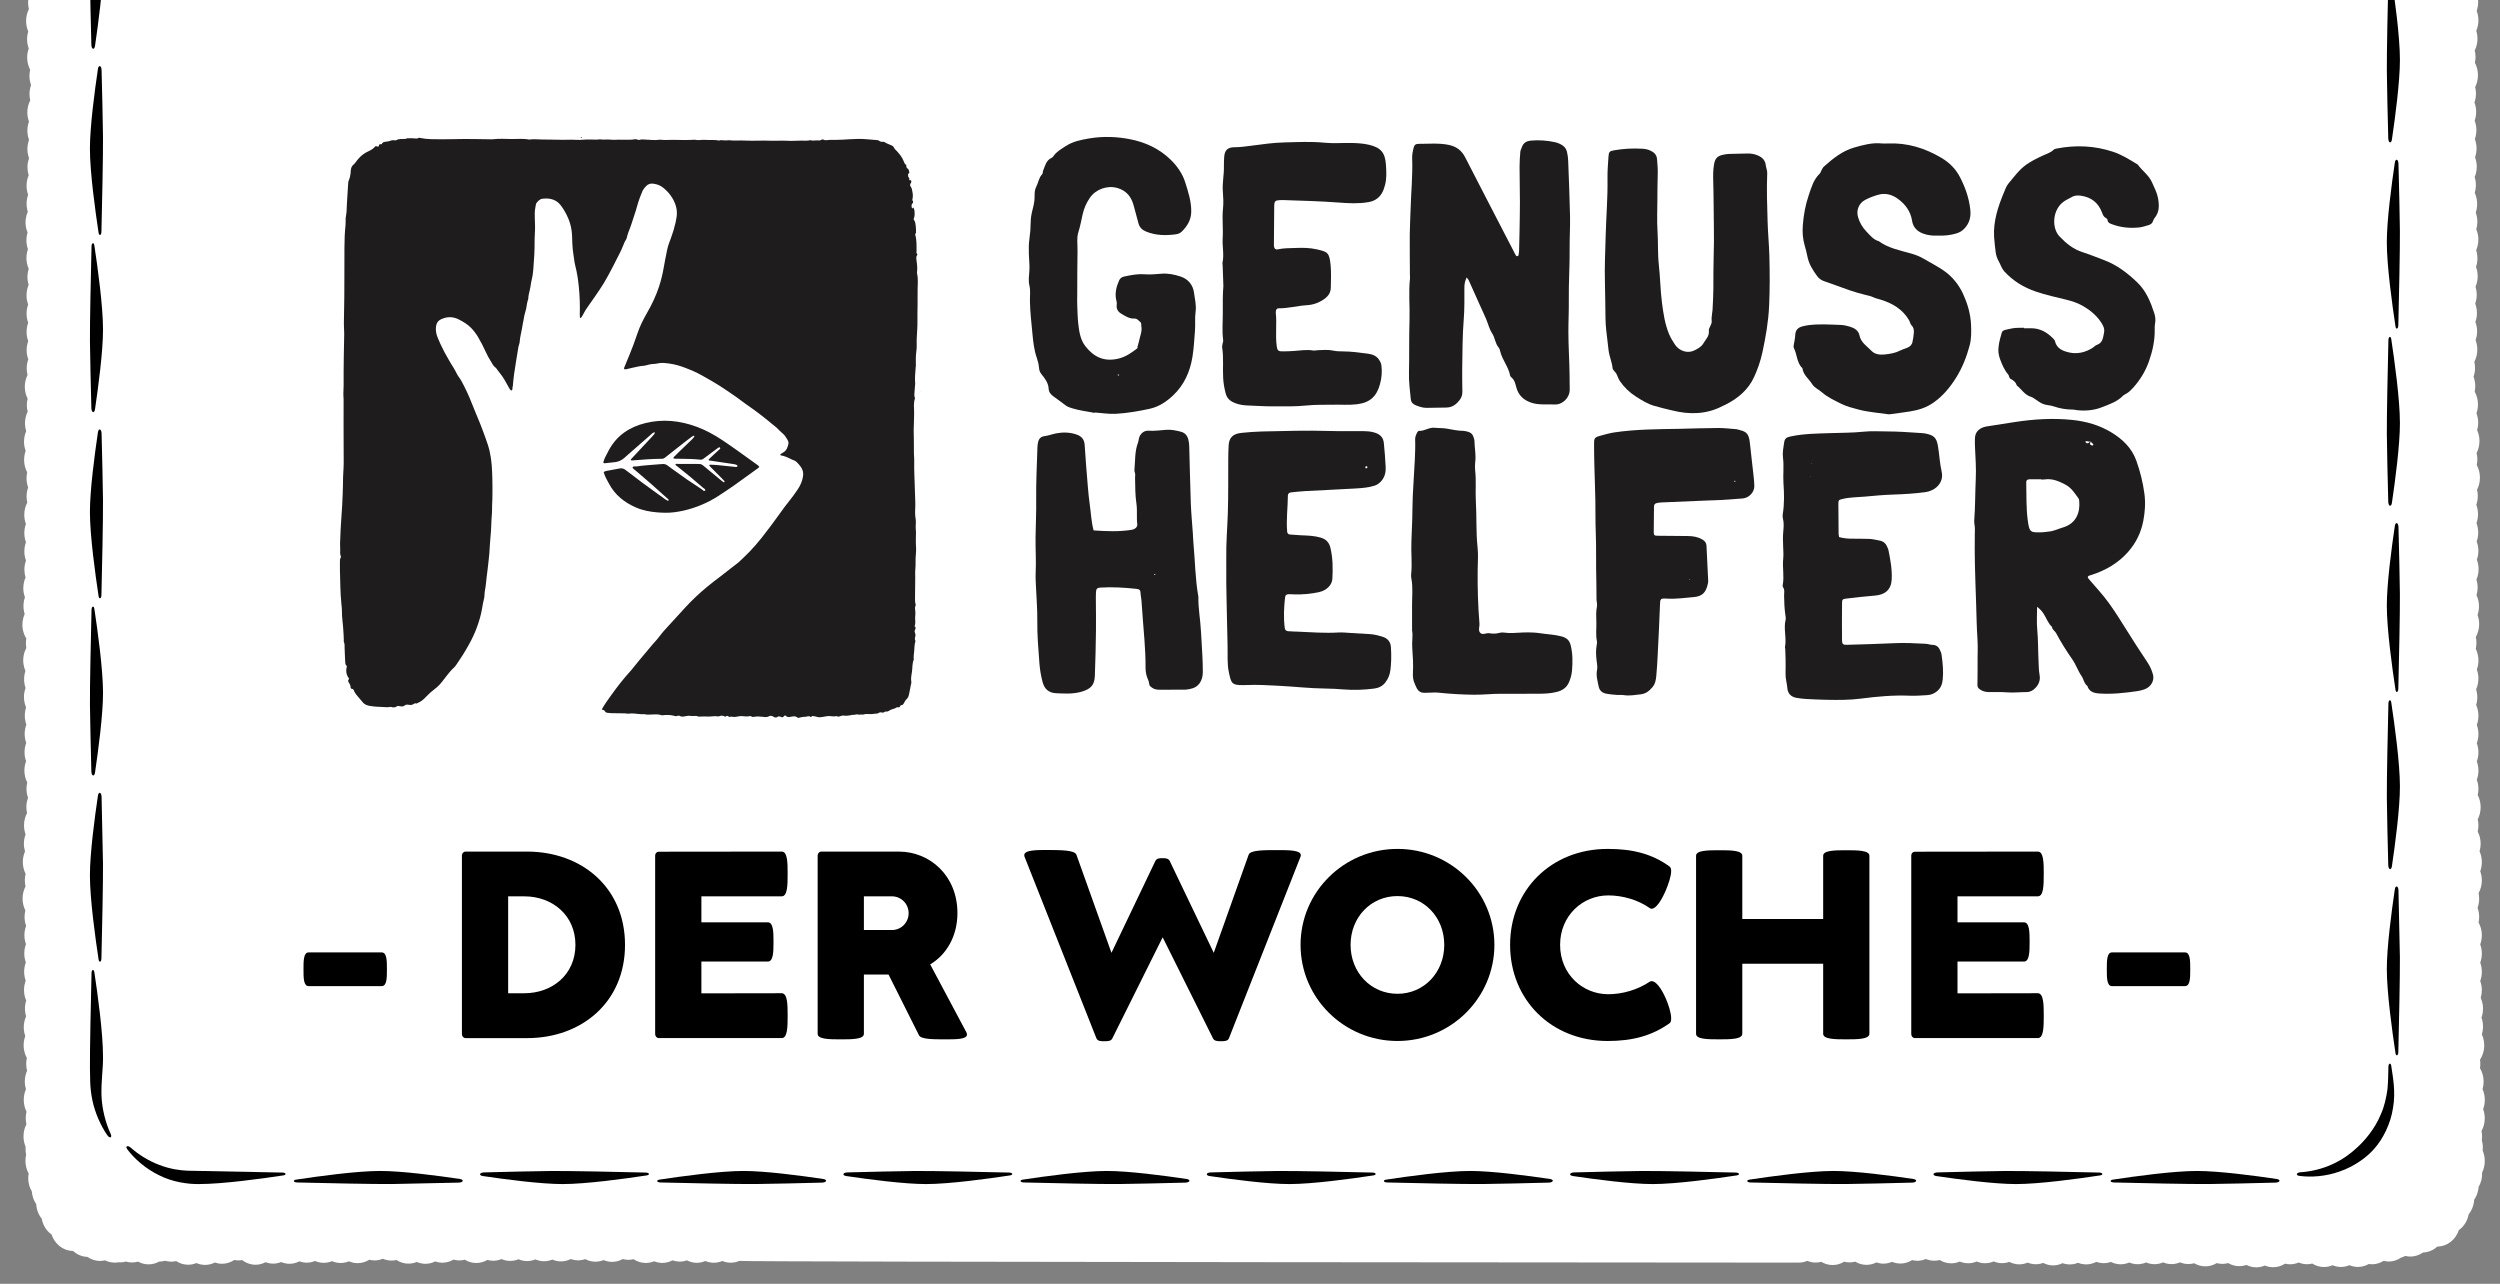
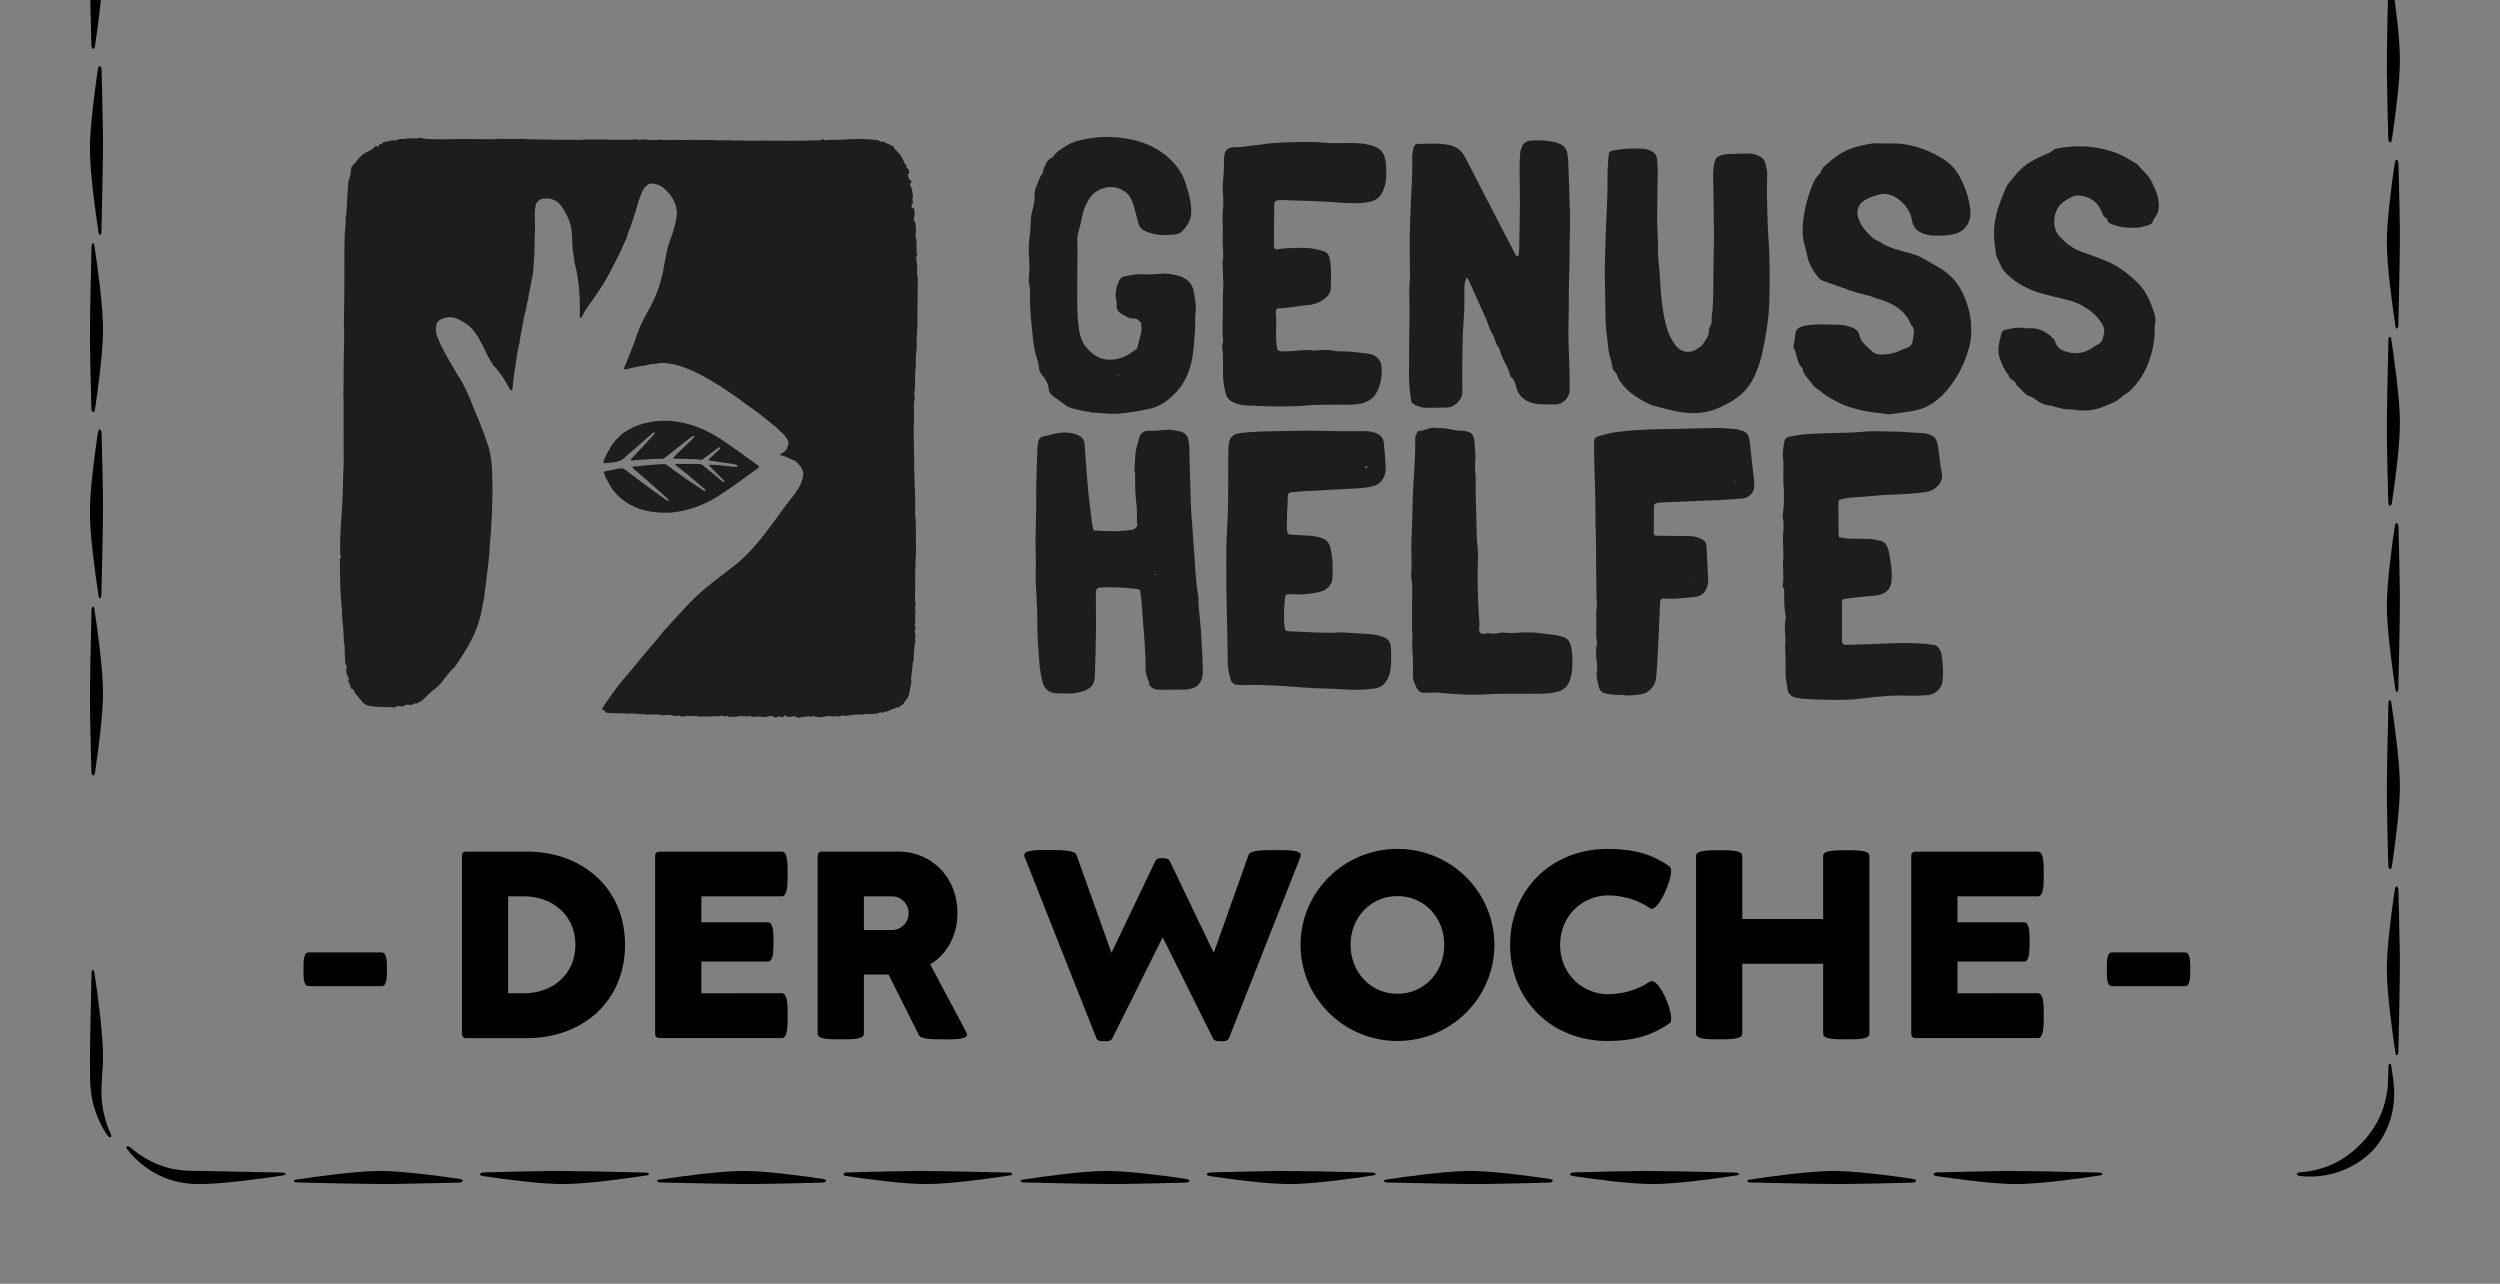
<svg xmlns="http://www.w3.org/2000/svg" id="a" viewBox="0 0 169.239 86.909">
  <rect x="0" y="0" width="169.239" height="86.909" fill="#808080" stroke="none" />
  <defs>
    <style>.c{fill:#fff;}.d{fill:#1e1c1d;}.e{clip-path:url(#b);}.f{fill:none;}</style>
    <clipPath id="b">
      <rect x="-66.822" width="329" height="112.723" style="fill:none;" />
    </clipPath>
  </defs>
  <g style="clip-path:url(#b);">
    <g>
-       <path d="M168.101,75.074c.07-.192,.109-.4,.109-.619,0-.261-.056-.506-.153-.727,.047-.161,.073-.333,.073-.511,0-.334-.09-.644-.245-.906,.031-.195,.031-.39,.002-.576,.131-.202,.225-.437,.264-.698,.055-.361-.002-.714-.141-1.019,.02-.065,.038-.132,.05-.202,.06-.325,.028-.646-.074-.934,.038-.109,.069-.221,.086-.341,.051-.353-.004-.697-.138-.996,.049-.164,.076-.339,.076-.52,0-.219-.04-.427-.11-.619,.07-.192,.11-.4,.11-.619s-.04-.427-.109-.619c.07-.192,.109-.4,.109-.619s-.04-.427-.11-.619c.07-.192,.11-.4,.11-.619,0-.316-.082-.611-.221-.864,.025-.121,.04-.245,.04-.374,0-.219-.04-.427-.109-.619,.07-.192,.109-.4,.109-.619,0-.129-.015-.254-.04-.374,.139-.253,.221-.548,.221-.864,0-.219-.04-.427-.109-.619,.07-.192,.109-.4,.109-.619,0-.261-.056-.507-.154-.728,.047-.161,.073-.333,.073-.511,0-.3-.073-.581-.199-.825,.031-.132,.049-.27,.049-.413s-.018-.28-.049-.413c.126-.244,.199-.525,.199-.825s-.073-.581-.199-.825c.031-.132,.049-.27,.049-.413,0-.219-.04-.427-.109-.619,.07-.192,.109-.4,.109-.619s-.04-.427-.11-.619c.07-.192,.11-.4,.11-.619s-.04-.427-.109-.619c.07-.192,.109-.4,.109-.619s-.04-.427-.109-.619c.07-.192,.109-.4,.109-.619,0-.262-.057-.509-.155-.73,.059-.193,.087-.4,.077-.615-.007-.155-.035-.302-.078-.443,.116-.261,.173-.557,.151-.866-.012-.168-.048-.328-.101-.477,.079-.222,.118-.464,.103-.717-.015-.248-.079-.479-.18-.685,.008-.035,.017-.07,.023-.106,.039-.235,.03-.468-.018-.687,.133-.236,.215-.511,.227-.807,.009-.242-.03-.474-.107-.687,.052-.154,.085-.318,.094-.49,.016-.308-.046-.6-.166-.856,.044-.147,.071-.303,.076-.465,.006-.205-.024-.402-.081-.585,.097-.226,.151-.477,.146-.743-.004-.215-.046-.418-.116-.606,.069-.196,.106-.409,.102-.632-.004-.213-.045-.416-.115-.602,.07-.197,.107-.412,.104-.636-.004-.215-.046-.419-.117-.607,.069-.196,.106-.409,.102-.631-.004-.214-.045-.417-.116-.605,.069-.196,.106-.409,.102-.632-.002-.135-.021-.265-.051-.391,.129-.252,.201-.541,.196-.849-.005-.302-.084-.583-.216-.827,.028-.132,.044-.27,.041-.412-.002-.136-.021-.267-.051-.393,.128-.251,.2-.54,.194-.847-.004-.252-.061-.49-.156-.703,.048-.169,.074-.348,.071-.534-.004-.216-.046-.421-.117-.61,.068-.195,.105-.406,.101-.627-.005-.306-.086-.59-.222-.835,.027-.13,.042-.264,.039-.403-.004-.215-.045-.419-.116-.608,.068-.195,.105-.407,.101-.629-.002-.131-.02-.257-.048-.379,.132-.254,.207-.548,.202-.861-.004-.215-.046-.42-.116-.608,.068-.196,.105-.408,.102-.63-.004-.213-.045-.416-.115-.602,.07-.197,.107-.412,.104-.636-.004-.215-.046-.418-.116-.606,.069-.196,.106-.409,.102-.632-.003-.177-.032-.347-.081-.507,.132-.308,.182-.66,.12-1.019-.02-.113-.049-.222-.088-.325,.103-.3,.128-.635,.056-.971-.012-.056-.027-.11-.043-.163,.135-.314,.185-.674,.118-1.039-.024-.133-.064-.259-.114-.378,.04-.137,.067-.282,.073-.433,.01-.245-.029-.479-.107-.693,.052-.151,.084-.313,.093-.483,.017-.307-.043-.599-.162-.857,.044-.148,.071-.304,.077-.467,.006-.21-.024-.411-.083-.598,.095-.224,.148-.473,.143-.736-.004-.215-.046-.418-.116-.606,.069-.196,.106-.409,.102-.632-.004-.213-.045-.416-.115-.602,.07-.197,.107-.412,.104-.636-.004-.215-.046-.419-.117-.607,.069-.196,.106-.409,.102-.631-.004-.214-.046-.417-.116-.605,.069-.196,.106-.409,.102-.632-.002-.14-.022-.274-.054-.404,.124-.248,.194-.533,.189-.836-.005-.296-.08-.574-.208-.816,.03-.136,.046-.277,.044-.423-.002-.141-.022-.276-.055-.406,.124-.248,.193-.532,.187-.834-.003-.176-.031-.345-.08-.503,.095-.224,.148-.473,.143-.736-.004-.216-.046-.421-.117-.609,.068-.195,.105-.406,.101-.628-.005-.312-.09-.602-.23-.85,.025-.125,.038-.255,.036-.388-.004-.215-.046-.418-.117-.606,.069-.196,.106-.409,.102-.631-.002-.125-.018-.247-.044-.364,.138-.258,.216-.557,.21-.876-.004-.215-.046-.419-.117-.607,.069-.196,.106-.409,.102-.631-.004-.213-.045-.416-.115-.603,.07-.197,.107-.411,.103-.636-.008-.434-.166-.825-.42-1.12,.002-.039,.004-.079,.004-.119-.004-.216-.046-.421-.117-.609,.068-.195,.105-.406,.101-.627-.005-.306-.086-.59-.222-.835,.027-.13,.042-.264,.039-.403-.004-.215-.046-.419-.116-.607,.068-.196,.105-.408,.102-.63-.002-.131-.02-.257-.048-.378,.133-.255,.208-.549,.202-.862-.004-.215-.046-.42-.116-.608,.068-.196,.105-.408,.102-.63-.004-.213-.045-.416-.115-.602,.07-.197,.107-.412,.104-.636-.004-.215-.046-.419-.116-.606,.069-.196,.106-.409,.102-.632-.003-.177-.032-.347-.081-.507,.132-.308,.182-.661,.12-1.019-.019-.113-.049-.221-.087-.324,.103-.3,.128-.635,.056-.971-.012-.056-.027-.11-.043-.163,.135-.314,.185-.674,.118-1.039-.024-.133-.064-.259-.114-.377,.04-.138,.066-.283,.073-.433,.01-.245-.029-.479-.107-.693,.052-.151,.084-.313,.093-.482,.017-.307-.043-.599-.162-.856,.044-.148,.071-.305,.076-.468,.006-.21-.024-.411-.083-.598,.095-.224,.148-.473,.143-.736-.004-.215-.046-.419-.116-.606,.069-.196,.106-.409,.102-.632-.004-.213-.045-.416-.115-.602,.07-.197,.107-.412,.104-.636-.004-.215-.046-.419-.117-.607,.069-.196,.106-.409,.102-.631-.004-.214-.045-.417-.116-.605,.069-.196,.106-.409,.102-.632-.002-.14-.022-.275-.054-.404,.124-.249,.194-.533,.189-.836-.005-.295-.081-.573-.208-.813,.03-.136,.047-.278,.044-.425-.002-.141-.022-.276-.055-.406,.124-.248,.193-.532,.187-.834-.003-.176-.031-.346-.079-.505,.095-.224,.147-.472,.143-.735-.004-.216-.046-.421-.117-.609,.068-.195,.105-.406,.101-.627-.005-.312-.09-.602-.23-.85,.025-.125,.038-.255,.036-.388-.004-.215-.046-.419-.116-.607,.069-.196,.106-.408,.102-.63-.002-.126-.018-.247-.044-.365,.137-.258,.215-.557,.21-.875-.004-.215-.045-.42-.116-.609,.068-.196,.105-.408,.101-.629-.004-.213-.045-.416-.115-.603,.07-.197,.107-.411,.103-.635-.004-.215-.046-.419-.116-.606,.069-.196,.106-.41,.102-.632-.003-.175-.031-.344-.079-.502,.131-.303,.181-.651,.123-1.005-.019-.119-.05-.232-.089-.339,.101-.295,.129-.623,.062-.953-.013-.062-.029-.122-.047-.18,.133-.308,.183-.66,.122-1.02-.043-.252-.137-.48-.266-.676,.029-.187,.028-.382-.005-.578,.094-.171,.163-.363,.197-.571,.059-.364,.004-.721-.135-1.03,.019-.061,.036-.123,.048-.188,.065-.331,.035-.66-.069-.955,.036-.103,.065-.211,.083-.324,.055-.356,.001-.704-.133-1.006,.05-.166,.079-.343,.079-.528,0-.219-.04-.427-.109-.619,.07-.192,.109-.4,.109-.619s-.04-.427-.109-.619c.07-.192,.109-.4,.109-.619s-.04-.427-.11-.619c.07-.192,.11-.4,.11-.619,0-.31-.078-.599-.213-.849,.027-.125,.043-.255,.043-.389,0-.219-.04-.427-.109-.619,.07-.192,.109-.4,.109-.619,0-.134-.016-.264-.043-.389,.134-.25,.213-.539,.213-.849,0-.219-.04-.427-.109-.619,.07-.192,.109-.4,.109-.619,0-.183-.028-.359-.078-.525,.094-.217,.147-.458,.147-.714,0-.305-.076-.591-.207-.839,.029-.128,.046-.262,.046-.399s-.017-.271-.046-.399c.131-.248,.207-.533,.207-.839s-.076-.591-.207-.839c.029-.128,.046-.262,.046-.399,0-.219-.04-.427-.109-.619,.07-.192,.109-.4,.109-.619s-.04-.427-.11-.619c.07-.192,.11-.4,.11-.619s-.04-.427-.109-.619c.07-.192,.109-.4,.109-.619s-.04-.427-.109-.619c.07-.192,.109-.4,.109-.619,0-.264-.058-.514-.158-.737,.057-.189,.085-.392,.075-.602-.007-.154-.034-.301-.076-.441,.117-.26,.175-.555,.154-.864-.012-.171-.047-.335-.101-.487,.078-.219,.116-.458,.103-.708-.027-.485-.24-.91-.559-1.199,.037-.229,.032-.47-.025-.71-.019-.08-.044-.156-.073-.23,.027-.235,.009-.479-.061-.719-.135-.458-.433-.809-.803-1.006-.023-.048-.049-.095-.077-.14-.091-.149-.201-.278-.323-.385-.046-.11-.102-.217-.171-.319-.104-.152-.228-.278-.364-.381-.079-.21-.198-.406-.359-.575-.09-.095-.19-.174-.294-.241-.089-.164-.204-.316-.348-.444-.181-.163-.387-.273-.601-.334-.177-.237-.413-.426-.698-.535-.14-.053-.282-.082-.422-.092-.234-.281-.556-.479-.929-.541-.245-.041-.486-.016-.707,.059-.147-.04-.301-.058-.459-.051-.157,.008-.308,.042-.449,.097-.163-.062-.338-.097-.52-.097h-.016c-.198,.002-.386,.045-.56,.119-.177-.075-.37-.117-.571-.117h-.016c-.199,.002-.389,.046-.563,.121-.176-.074-.367-.116-.568-.116h-.016c-.198,.002-.387,.046-.561,.12-.176-.074-.368-.116-.568-.116h-.016c-.125,.001-.246,.02-.362,.051-.228-.138-.49-.218-.769-.218h-.016c-.279,.003-.54,.085-.766,.226-.118-.031-.24-.048-.366-.048h-.016c-.126,.001-.247,.02-.364,.052-.227-.138-.488-.217-.767-.217h-.016c-.234,.003-.454,.061-.652,.162-.151-.052-.311-.081-.478-.081h-.016c-.2,.002-.39,.046-.565,.122-.175-.073-.365-.115-.564-.115h-.016c-.283,.003-.547,.088-.776,.232-.115-.029-.234-.046-.357-.046h-.016c-.199,.002-.388,.046-.563,.121-.176-.074-.367-.116-.567-.116h-.016c-.121,.001-.239,.019-.352,.048-.23-.143-.496-.225-.78-.225h-.016c-.199,.002-.389,.046-.563,.121-.176-.074-.367-.116-.568-.116h-.016c-.198,.002-.386,.045-.559,.119-.177-.075-.37-.117-.572-.117h-.016c-.199,.002-.388,.046-.563,.121-.177-.074-.368-.116-.568-.116h-.016c-.164,.002-.323,.031-.471,.083-.284-.145-.61-.202-.942-.138-.105,.02-.206,.051-.301,.092-.278-.113-.587-.144-.898-.068-.051,.012-.101,.028-.15,.045-.29-.149-.623-.205-.962-.136-.124,.025-.24,.066-.35,.119-.127-.044-.261-.074-.4-.082-.229-.014-.447,.027-.647,.109-.139-.056-.287-.093-.442-.104-.284-.022-.556,.042-.795,.168-.136-.049-.281-.08-.432-.087-.193-.009-.38,.022-.554,.085-.202-.103-.427-.161-.665-.161h-.016c-.199,.002-.388,.046-.563,.121-.177-.074-.368-.116-.568-.116h-.016c-.198,.002-.386,.045-.559,.119-.177-.075-.37-.117-.572-.117h-.016c-.199,.002-.389,.046-.563,.121-.176-.074-.367-.116-.568-.116h-.016c-.198,.002-.387,.046-.561,.12-.177-.074-.368-.116-.568-.116h-.016c-.13,.001-.254,.022-.374,.055-.225-.134-.483-.21-.757-.21h-.016c-.274,.003-.531,.082-.754,.218-.121-.032-.248-.052-.378-.052h-.016c-.13,.001-.256,.022-.376,.055-.224-.133-.481-.209-.755-.209h-.016c-.163,.002-.32,.03-.467,.082-.202-.102-.427-.161-.664-.161h-.016c-.2,.002-.39,.046-.566,.122-.175-.073-.365-.115-.564-.115h-.016c-.289,.003-.558,.092-.789,.241-.111-.027-.225-.042-.343-.042h-.016c-.199,.002-.388,.046-.563,.121-.176-.074-.367-.116-.567-.116h-.016c-.116,.001-.229,.017-.338,.044-.233-.148-71.657-.234-71.947-.234h-.016c-.199,.002-.389,.046-.564,.121-.176-.074-.367-.116-.567-.116h-.016c-.198,.002-.386,.045-.559,.119-.177-.075-.37-.117-.572-.117h-.016c-.199,.002-.388,.046-.563,.121-.177-.074-.368-.116-.568-.116h-.016c-.163,.002-.319,.03-.466,.081-.28-.144-.601-.201-.929-.142-.11,.02-.215,.052-.315,.094-.272-.112-.576-.145-.882-.076-.057,.013-.113,.03-.167,.049-.284-.146-.61-.203-.944-.14-.234,.044-.446,.143-.628,.281-.173-.033-.353-.033-.535,0-.158-.103-.334-.179-.527-.217-.337-.067-.668-.011-.955,.136-.056-.021-.114-.039-.173-.054-.306-.074-.61-.044-.883,.065-.096-.04-.197-.071-.302-.091-.329-.063-.652-.008-.933,.135-.153-.056-.317-.088-.488-.089h-.013c-.198,0-.386,.041-.56,.113-.177-.077-.37-.122-.573-.124h-.013c-.198,0-.386,.041-.561,.113-.177-.077-.37-.122-.573-.124h-.014c-.198,0-.386,.041-.56,.113-.177-.077-.37-.122-.573-.124h-.014c-.282,0-.546,.082-.775,.222-.116-.031-.236-.049-.36-.05h-.014c-.198,0-.386,.041-.56,.113-.177-.077-.37-.122-.573-.124h-.014c-.12,0-.236,.016-.347,.043-.23-.147-.498-.234-.784-.237h-.013c-.198,0-.386,.041-.561,.113-.177-.077-.37-.122-.573-.124h-.014c-.165,0-.324,.028-.473,.079-.2-.103-.423-.163-.659-.165h-.014c-.278,0-.539,.079-.765,.216-.119-.032-.242-.051-.37-.053h-.013c-.123,0-.242,.017-.357,.046-.228-.143-.492-.228-.775-.23h-.014c-.278,0-.538,.079-.765,.216-.118-.032-.242-.052-.369-.053h-.014c-.198,0-.386,.041-.56,.113-.177-.077-.37-.122-.573-.124h-.014c-.198,0-.386,.041-.56,.113-.177-.077-.37-.122-.573-.124h-.013c-.198,0-.386,.041-.561,.113-.177-.077-.37-.122-.573-.124-.201-.001-.394,.04-.572,.114-.178-.078-.371-.123-.575-.125h-.014c-.239,0-.464,.059-.667,.162-.176-.063-.364-.095-.56-.085-.144,.006-.282,.035-.412,.079-.239-.128-.511-.194-.796-.175-.158,.011-.309,.048-.451,.105-.202-.086-.424-.13-.656-.117-.273,.015-.526,.105-.743,.249-.2-.048-.411-.055-.625-.014-.045,.009-.089,.021-.132,.034-.205-.109-.435-.173-.678-.175h-.014c-.165,0-.324,.028-.473,.079-.2-.103-.423-.163-.659-.165h-.014c-.278,0-.539,.079-.765,.216-.118-.032-.242-.051-.369-.053h-.014c-.123,0-.242,.017-.357,.046-.228-.143-.492-.228-.775-.23h-.014c-.247,0-.479,.063-.687,.173-.033-.003-.065-.006-.099-.006h-.014c-.121,0-.239,.016-.353,.045-.117-.031-.239-.05-.365-.051h-.014c-.138,0-.27,.021-.398,.057-.044-.001-.088,0-.131,.003-.197-.103-.417-.164-.65-.169-.446-.014-.851,.179-1.144,.498-.048,.008-.095,.018-.143,.032-.16,.045-.308,.115-.442,.206-.112,.011-.224,.034-.336,.073-.167,.057-.318,.143-.452,.249-.21,.013-.42,.072-.619,.181-.113,.062-.214,.138-.306,.223-.173,.038-.342,.107-.501,.212-.201,.133-.364,.307-.486,.506-.265,.104-.507,.285-.695,.541-.223,.306-.332,.669-.335,1.03-.075,.095-.142,.199-.197,.315-.114,.236-.169,.487-.176,.737-.083,.138-.149,.292-.193,.459-.056,.212-.071,.426-.052,.633-.02,.054-.038,.109-.053,.166-.009,.036-.016,.072-.023,.107-.138,.177-.245,.387-.308,.624-.097,.365-.073,.736,.043,1.066-.004,.017-.009,.033-.012,.051-.066,.368-.016,.73,.121,1.045-.018,.056-.034,.112-.046,.171-.073,.338-.047,.675,.057,.978-.035,.097-.063,.198-.081,.304-.062,.359-.012,.713,.12,1.021-.052,.166-.083,.344-.084,.529-.002,.22,.036,.43,.105,.624-.071,.19-.112,.397-.114,.614-.002,.22,.036,.43,.105,.624-.071,.19-.112,.397-.114,.614-.002,.22,.036,.43,.105,.624-.071,.19-.112,.397-.114,.614-.003,.306,.071,.594,.2,.843-.03,.127-.048,.26-.049,.397-.002,.22,.036,.43,.105,.624-.071,.19-.112,.397-.114,.615-.001,.139,.015,.274,.043,.404-.132,.245-.209,.529-.212,.832-.002,.22,.036,.43,.105,.624-.071,.19-.112,.397-.114,.614-.002,.257,.05,.501,.143,.72-.05,.163-.079,.337-.081,.519-.003,.292,.063,.567,.182,.808-.035,.138-.056,.282-.057,.431-.001,.153,.018,.302,.052,.443-.121,.236-.191,.506-.194,.794-.003,.292,.063,.567,.182,.809-.035,.138-.056,.281-.057,.431-.002,.22,.036,.43,.105,.624-.071,.19-.112,.397-.114,.615-.002,.22,.036,.43,.105,.623-.071,.19-.112,.397-.114,.615-.002,.22,.036,.43,.105,.624-.071,.19-.112,.397-.114,.614-.002,.22,.036,.43,.105,.624-.071,.19-.112,.397-.114,.614-.002,.258,.05,.502,.144,.722-.063,.198-.095,.412-.084,.635,.007,.156,.035,.306,.078,.447-.116,.261-.173,.557-.15,.867,.012,.163,.046,.319,.097,.465-.082,.224-.122,.469-.107,.725,.014,.235,.071,.456,.164,.655-.007,.029-.015,.057-.021,.087-.05,.258-.042,.513,.013,.753-.124,.226-.202,.487-.217,.768-.013,.246,.025,.482,.101,.699-.052,.149-.086,.308-.097,.475-.021,.308,.037,.601,.153,.86-.047,.148-.076,.305-.083,.469-.009,.212,.021,.416,.079,.606-.096,.223-.15,.47-.147,.732,.002,.214,.042,.417,.111,.604-.071,.197-.11,.41-.108,.634,.002,.212,.042,.414,.11,.601-.072,.197-.111,.412-.109,.637,.002,.214,.043,.417,.111,.605-.071,.196-.11,.41-.107,.634,.002,.213,.042,.416,.111,.603-.071,.197-.11,.41-.108,.634,.002,.142,.021,.28,.053,.412-.124,.246-.193,.527-.19,.826,.003,.291,.074,.564,.196,.801-.033,.14-.052,.287-.05,.438,.002,.143,.021,.282,.054,.414-.123,.245-.192,.526-.189,.825,.003,.247,.055,.48,.146,.691-.052,.172-.081,.355-.079,.546,.002,.215,.043,.418,.112,.606-.07,.196-.109,.408-.106,.63,.003,.295,.076,.571,.201,.81-.032,.138-.05,.281-.048,.429,.002,.214,.043,.417,.111,.604-.071,.196-.109,.409-.107,.632,.001,.139,.02,.273,.05,.402-.127,.248-.199,.533-.196,.837,.002,.214,.043,.417,.111,.605-.071,.196-.11,.41-.107,.634,.002,.212,.042,.415,.11,.601-.072,.197-.111,.412-.109,.637,.002,.214,.042,.417,.111,.604-.071,.197-.11,.41-.108,.634,.002,.182,.031,.357,.082,.521-.134,.314-.181,.674-.113,1.039,.018,.097,.044,.19,.076,.28-.113,.316-.14,.671-.057,1.025,.01,.042,.022,.082,.035,.122-.142,.323-.193,.696-.12,1.072,.023,.118,.06,.229,.104,.336-.041,.134-.068,.276-.077,.424-.014,.249,.024,.488,.101,.707-.051,.146-.085,.302-.097,.465-.022,.308,.034,.601,.149,.861-.047,.148-.076,.305-.084,.469-.01,.217,.021,.426,.081,.62-.094,.221-.147,.466-.144,.726,.002,.213,.042,.416,.111,.604-.071,.197-.11,.411-.108,.634,.002,.213,.042,.415,.11,.601-.072,.197-.111,.412-.109,.637,.002,.214,.043,.417,.111,.605-.071,.196-.11,.41-.107,.634,.004,.344,.103,.663,.269,.929-.016,.1-.025,.203-.024,.308,.002,.147,.022,.288,.056,.423-.12,.243-.187,.52-.184,.815,.002,.159,.025,.311,.064,.457-.11,.235-.172,.501-.169,.783,.002,.148,.022,.29,.057,.425-.119,.242-.186,.519-.183,.813,.004,.412,.145,.788,.375,1.079-.004,.054-.006,.108-.006,.163,.002,.212,.042,.415,.11,.601-.072,.197-.111,.412-.109,.637,.002,.214,.043,.417,.111,.605-.071,.196-.11,.41-.107,.634,.002,.213,.042,.416,.111,.603-.071,.196-.11,.41-.108,.634,.002,.143,.021,.28,.053,.412-.124,.246-.193,.527-.19,.827,.003,.291,.074,.564,.196,.801-.033,.14-.052,.287-.05,.438,.002,.143,.021,.281,.054,.414-.123,.245-.192,.526-.189,.825,.003,.247,.055,.481,.146,.691-.052,.172-.081,.355-.079,.546,.002,.215,.043,.419,.112,.607-.07,.195-.109,.408-.106,.63,.003,.295,.076,.57,.201,.81-.032,.138-.05,.281-.048,.429,.002,.214,.043,.417,.111,.604-.071,.196-.109,.409-.107,.632,.001,.139,.02,.273,.05,.402-.127,.248-.199,.533-.196,.837,.002,.214,.043,.417,.111,.605-.071,.196-.11,.41-.107,.634,.002,.212,.042,.414,.11,.601-.072,.197-.111,.412-.109,.637,.002,.214,.042,.417,.111,.604-.071,.197-.11,.41-.108,.634,.002,.182,.031,.357,.082,.521-.134,.314-.181,.674-.113,1.039,.018,.097,.044,.19,.076,.28-.113,.316-.14,.671-.057,1.025,.01,.042,.022,.082,.035,.122-.143,.324-.193,.697-.119,1.073,.023,.118,.06,.229,.104,.335-.041,.135-.068,.276-.077,.424-.014,.249,.024,.488,.101,.707-.051,.146-.085,.302-.097,.466-.022,.308,.034,.602,.149,.861-.047,.148-.076,.305-.084,.469-.01,.217,.021,.426,.081,.62-.094,.221-.147,.466-.144,.725,.002,.214,.042,.417,.111,.604-.071,.197-.11,.41-.108,.634,.002,.212,.042,.415,.11,.601-.072,.197-.111,.412-.109,.637,.002,.214,.043,.417,.111,.605-.071,.197-.11,.41-.107,.634,.002,.213,.042,.416,.111,.603-.071,.196-.11,.41-.107,.634,.002,.147,.022,.288,.056,.423-.12,.243-.187,.52-.184,.815,.003,.285,.072,.553,.19,.788-.035,.144-.055,.296-.053,.452,.002,.148,.022,.29,.057,.425-.119,.242-.186,.519-.183,.813,.002,.179,.03,.352,.08,.513-.094,.221-.147,.467-.145,.726,.002,.214,.043,.418,.112,.606-.07,.196-.109,.408-.106,.63,.003,.3,.079,.581,.208,.824-.03,.134-.047,.273-.045,.416,.002,.214,.042,.417,.111,.604-.071,.196-.109,.409-.107,.632,.001,.134,.019,.263,.047,.388-.131,.251-.206,.541-.203,.85,.002,.214,.042,.417,.111,.605-.071,.196-.11,.41-.107,.633,.002,.213,.042,.415,.11,.601-.072,.197-.111,.412-.109,.637,.002,.213,.042,.417,.111,.604-.071,.197-.11,.411-.108,.635,.002,.178,.029,.348,.078,.508-.137,.312-.189,.67-.125,1.033,.019,.108,.048,.21,.083,.308-.107,.306-.133,.649-.057,.991,.011,.049,.024,.097,.039,.144-.139,.317-.191,.682-.123,1.053,.041,.225,.125,.428,.236,.608-.037,.206-.039,.422-.001,.638-.08,.151-.141,.318-.176,.498-.071,.372-.023,.739,.115,1.059-.016,.05-.031,.1-.043,.152-.08,.346-.055,.693,.052,1.003-.032,.091-.059,.185-.078,.283-.067,.363-.019,.722,.114,1.035-.054,.168-.085,.348-.086,.536-.002,.22,.036,.43,.105,.624-.071,.19-.112,.397-.114,.614-.002,.22,.036,.43,.105,.624-.071,.19-.112,.397-.114,.614-.002,.22,.036,.43,.105,.624-.071,.19-.112,.397-.114,.614-.003,.301,.068,.583,.193,.83-.032,.132-.051,.269-.052,.411-.002,.22,.036,.43,.105,.624-.071,.19-.112,.397-.114,.614-.001,.144,.016,.283,.046,.416-.127,.242-.202,.522-.204,.82-.002,.22,.036,.43,.105,.624-.071,.19-.112,.397-.114,.615-.002,.188,.026,.369,.077,.539-.092,.213-.146,.449-.148,.699-.003,.297,.066,.577,.188,.821-.033,.134-.053,.274-.054,.419-.001,.148,.017,.29,.048,.427-.124,.24-.197,.516-.199,.81-.003,.297,.066,.576,.188,.82-.033,.134-.053,.274-.055,.419-.002,.22,.036,.43,.105,.624-.071,.19-.112,.397-.114,.614-.002,.22,.036,.43,.105,.624-.071,.19-.112,.397-.114,.614-.002,.22,.036,.43,.105,.624-.071,.19-.112,.397-.114,.614-.002,.22,.036,.43,.105,.624-.071,.19-.112,.397-.114,.614-.002,.261,.052,.507,.147,.729-.061,.195-.092,.404-.083,.622,.006,.156,.034,.305,.076,.447-.117,.26-.175,.554-.154,.863,.011,.167,.045,.327,.097,.476-.08,.221-.12,.463-.107,.716,.015,.28,.093,.539,.217,.764-.052,.235-.061,.485-.013,.737,.008,.041,.018,.081,.029,.121-.097,.218-.154,.46-.156,.718-.002,.188,.026,.369,.077,.539-.092,.213-.146,.449-.148,.699-.003,.297,.066,.577,.188,.821-.033,.134-.053,.274-.054,.419-.001,.148,.017,.29,.048,.427-.124,.24-.197,.516-.199,.81-.002,.258,.051,.502,.144,.723-.004,.047-.007,.094-.008,.141-.001,.137,.014,.27,.042,.398-.029,.126-.046,.256-.047,.391-.003,.32,.078,.619,.218,.876-.041,.237-.038,.487,.022,.736,.041,.172,.108,.328,.191,.471,.01,.123,.031,.246,.067,.369,.053,.181,.132,.345,.231,.49,.013,.226,.067,.452,.168,.667,.057,.12,.127,.228,.205,.326,.035,.188,.099,.373,.197,.546,.123,.217,.285,.391,.468,.523,.097,.286,.264,.549,.502,.751,.283,.241,.62,.359,.955,.363,.088,.081,.184,.153,.291,.213,.219,.123,.451,.183,.682,.189,.128,.09,.27,.161,.425,.209,.144,.044,.29,.066,.433,.066,.112,0,.221-.018,.329-.043,.071,.035,.144,.066,.221,.09,.144,.044,.29,.066,.433,.066,.088,0,.174-.008,.259-.024,.036,.003,.071,.006,.107,.007h.014c.134,0,.263-.02,.387-.054,.127,.037,.26,.06,.399,.061h.014c.14,0,.276-.022,.405-.059,.21,.116,.448,.184,.7,.186h.013c.259,0,.503-.069,.719-.189h.014c.133,0,.262-.02,.386-.054,.127,.037,.261,.06,.399,.061h.014c.115,0,.226-.014,.334-.039,.233,.152,.506,.243,.798,.246h.014c.198,0,.386-.041,.561-.113,.177,.077,.37,.122,.573,.124h.014c.236,0,.46-.058,.661-.159,.149,.052,.308,.082,.473,.083h.014c.304,0,.587-.095,.828-.257,.094,.018,.188,.03,.28,.03,.085,0,.17-.009,.252-.023,.186,.143,.403,.247,.644,.291,.09,.017,.18,.025,.269,.025,.238,0,.464-.064,.67-.17,.063,.023,.126,.044,.193,.059,.108,.024,.215,.036,.321,.036,.188,0,.371-.038,.542-.106,.101,.042,.207,.075,.318,.094,.086,.015,.172,.023,.256,.023,.235,0,.458-.063,.662-.166,.153,.056,.317,.088,.488,.089h.013c.198,0,.386-.041,.56-.113,.177,.077,.37,.122,.573,.124h.014c.198,0,.386-.041,.56-.113,.177,.077,.37,.122,.573,.124h.014c.198,0,.386-.041,.561-.113,.177,.077,.37,.122,.573,.124h.014c.288,0,.556-.085,.788-.231,.111,.028,.227,.045,.346,.046h.014c.198,0,.386-.041,.56-.113,.177,.077,.37,.122,.573,.124h.014c.115,0,.226-.014,.334-.039,.233,.152,.505,.243,.798,.246h.014c.198,0,.386-.041,.56-.113,.177,.077,.37,.122,.573,.124h.014c.236,0,.46-.058,.661-.159,.149,.052,.308,.082,.473,.083h.014c.273,0,.529-.076,.753-.208,.122,.034,.25,.055,.382,.056h.014c.127,0,.251-.018,.369-.049,.225,.139,.485,.22,.763,.222h.014c.273,0,.529-.076,.753-.208,.122,.034,.249,.055,.381,.056h.014c.198,0,.386-.041,.56-.113,.177,.077,.37,.122,.573,.124h.013c.198,0,.386-.041,.56-.113,.177,.077,.37,.122,.573,.124h.013c.198,0,.386-.041,.561-.113,.177,.077,.37,.122,.573,.124h.014c.198,0,.386-.041,.56-.113,.177,.077,.37,.122,.573,.124h.014c.237,0,.462-.059,.664-.161,.158,.057,.325,.09,.5,.09,.023,0,.046,0,.069-.002,.143-.007,.279-.036,.409-.08,.209,.111,.443,.174,.689,.174,.037,0,.075-.001,.112-.004,.155-.012,.303-.049,.442-.105,.179,.077,.373,.119,.576,.119,.029,0,.059,0,.088-.003,.229-.014,.444-.081,.635-.188,.033,.009,.065,.019,.099,.025,.097,.02,.194,.029,.29,.029,.117,0,.23-.019,.34-.045,.219,.148,.475,.239,.752,.254,.027,.002,.053,.002,.08,.002,.196,0,.383-.04,.557-.112,.142,.058,.294,.095,.454,.106,.034,.002,.068,.004,.102,.004,.247,0,.482-.063,.692-.175,.136,.048,.28,.079,.431,.085,.021,0,.041,.001,.062,.001,.168,0,.33-.03,.482-.083,.204,.104,.43,.164,.67,.164h.016c.199-.002,.388-.046,.562-.121,.177,.074,.368,.116,.569,.116h.016c.198-.002,.386-.045,.56-.119,.177,.075,.37,.117,.571,.117h.016c.199-.002,.389-.046,.563-.121,.176,.074,71.521,.116,71.721,.116h.016c.198-.002,.387-.046,.561-.12,.176,.074,.368,.116,.568,.116h.016c.125-.001,.246-.02,.362-.051,.227,.138,.49,.218,.769,.218h.016c.279-.003,.54-.085,.766-.226,.118,.031,.24,.048,.366,.048h.016c.126-.001,.248-.02,.364-.052,.227,.138,.488,.217,.767,.217h.016c.233-.003,.454-.061,.652-.162,.151,.052,.311,.081,.478,.081h.016c.2-.002,.39-.046,.565-.122,.176,.073,.365,.115,.565,.115h.016c.283-.003,.547-.088,.776-.232,.115,.029,.234,.046,.357,.046h.016c.199-.002,.388-.046,.563-.121,.176,.074,.367,.116,.567,.116h.016c.121-.001,.239-.019,.352-.048,.23,.143,.496,.225,.779,.225h.016c.199-.002,.389-.046,.563-.121,.176,.074,.367,.116,.568,.116h.016c.198-.002,.386-.045,.559-.119,.177,.075,.37,.117,.572,.117h.016c.199-.002,.388-.046,.563-.121,.177,.074,.368,.116,.568,.116h.016c.167-.002,.327-.032,.477-.086,.204,.104,.428,.167,.662,.167,.091,0,.182-.009,.275-.026,.106-.02,.207-.052,.303-.092,.173,.071,.359,.111,.55,.111,.114,0,.23-.014,.346-.042,.053-.013,.105-.029,.156-.048,.205,.105,.43,.168,.666,.168,.096,0,.193-.009,.29-.029,.124-.025,.241-.067,.351-.12,.127,.044,.261,.074,.401,.082,.029,.002,.058,.003,.086,.003,.196,0,.384-.04,.558-.112,.14,.057,.289,.094,.445,.105,.037,.003,.074,.004,.111,.004,.244,0,.477-.062,.685-.172,.136,.049,.281,.08,.432,.087,.022,.001,.045,.002,.067,.002,.17,0,.334-.031,.488-.086,.202,.102,.426,.161,.664,.161h.016c.199-.002,.388-.046,.563-.121,.177,.074,.368,.116,.568,.116h.016c.198-.002,.386-.045,.559-.119,.177,.075,.37,.117,.572,.117h.016c.199-.002,.389-.046,.563-.121,.176,.074,.367,.116,.568,.116h.016c.198-.002,.387-.046,.561-.12,.177,.074,.368,.116,.568,.116h.016c.129-.001,.254-.022,.374-.055,.225,.134,.482,.21,.757,.21h.016c.274-.003,.531-.082,.755-.218,.121,.032,.248,.052,.378,.052h.016c.13-.001,.256-.022,.376-.055,.224,.133,.481,.209,.755,.209h.016c.163-.002,.32-.03,.467-.082,.202,.102,.427,.161,.665,.161h.016c.2-.002,.39-.046,.565-.122,.175,.073,.365,.115,.564,.115h.016c.289-.003,.558-.092,.789-.241,.111,.027,.225,.042,.343,.042h.016c.199-.002,.388-.046,.563-.121,.176,.074,.367,.116,.567,.116h.016c.116-.001,.229-.017,.338-.044,.233,.148,.504,.234,.793,.234h.016c.199-.002,.389-.046,.564-.121,.176,.074,.367,.116,.567,.116h.016c.198-.002,.386-.045,.56-.119,.177,.075,.37,.118,.572,.118h.016c.262-.003,.509-.076,.725-.201,.068,.01,.136,.02,.206,.02,.083,0,.167-.007,.251-.022,.197-.034,.378-.108,.541-.21,.111,.027,.225,.046,.342,.046,.083,0,.166-.007,.251-.022,.223-.039,.427-.127,.605-.252,.02-.005,.04-.008,.06-.014,.077-.024,.15-.055,.221-.09,.107,.025,.217,.043,.329,.043,.143,0,.288-.021,.432-.066,.155-.048,.297-.119,.425-.209,.231-.007,.464-.066,.682-.189,.107-.06,.203-.132,.291-.213,.335-.004,.671-.122,.955-.362,.238-.203,.406-.465,.502-.752,.184-.132,.345-.306,.468-.523,.098-.173,.162-.358,.197-.545,.078-.099,.149-.206,.205-.327,.101-.213,.155-.439,.168-.663,.1-.146,.179-.311,.233-.493,.037-.124,.058-.249,.068-.374,.081-.142,.147-.296,.188-.466,.04-.169,.056-.338,.048-.504,.114-.235,.18-.502,.18-.786,0-.251-.052-.489-.143-.704,.013-.111,.015-.225,.007-.341-.009-.125-.031-.246-.064-.361,.011-.081,.018-.162,.018-.246,0-.129-.015-.254-.04-.374,.139-.253,.221-.548,.221-.864,0-.219-.04-.427-.109-.619Z" style="fill:#fff;" />
      <g>
        <g>
          <path d="M142.106,79.377c-1.777-.042-5.196-.118-6.419-.106-1.058,.01-3.131,.06-4.526,.096-.317,.008-.378,.202-.077,.247,1.498,.222,3.91,.542,5.396,.542,1.586,0,4.231-.365,5.688-.586,.234-.035,.187-.186-.061-.192Z" />
-           <path d="M143.094,80.048c1.777,.042,5.196,.118,6.419,.106,1.058-.009,3.131-.06,4.526-.096,.318-.008,.378-.202,.077-.247-1.498-.222-3.91-.542-5.395-.542-1.586,0-4.231,.365-5.688,.586-.234,.035-.187,.186,.061,.192Z" />
        </g>
        <g>
          <path d="M117.508,79.377c-1.777-.042-5.196-.118-6.419-.106-1.058,.01-3.131,.06-4.526,.096-.318,.008-.378,.202-.077,.247,1.498,.222,3.91,.542,5.395,.542,1.586,0,4.231-.365,5.688-.586,.234-.035,.186-.186-.061-.192Z" />
          <path d="M118.497,80.048c1.777,.042,5.196,.118,6.419,.106,1.058-.009,3.131-.06,4.526-.096,.317-.008,.378-.202,.077-.247-1.498-.222-3.91-.542-5.396-.542-1.586,0-4.231,.365-5.688,.586-.234,.035-.187,.186,.061,.192Z" />
        </g>
        <g>
          <path d="M92.911,79.377c-1.777-.042-5.196-.118-6.419-.106-1.058,.01-3.131,.06-4.526,.096-.318,.008-.378,.202-.077,.247,1.498,.222,3.91,.542,5.395,.542,1.586,0,4.231-.365,5.688-.586,.234-.035,.186-.186-.061-.192Z" />
          <path d="M93.899,80.048c1.777,.042,5.196,.118,6.419,.106,1.058-.009,3.131-.06,4.526-.096,.317-.008,.378-.202,.077-.247-1.498-.222-3.91-.542-5.396-.542-1.586,0-4.231,.365-5.688,.586-.234,.035-.187,.186,.061,.192Z" />
        </g>
        <g>
          <path d="M68.313,79.377c-1.777-.042-5.196-.118-6.419-.106-1.057,.01-3.131,.06-4.526,.096-.318,.008-.378,.202-.077,.247,1.498,.222,3.91,.542,5.395,.542,1.586,0,4.231-.365,5.688-.586,.234-.035,.186-.186-.061-.192Z" />
          <path d="M69.301,80.048c1.777,.042,5.197,.118,6.419,.106,1.058-.009,3.131-.06,4.526-.096,.317-.008,.378-.202,.077-.247-1.498-.222-3.91-.542-5.395-.542-1.587,0-4.231,.365-5.688,.586-.234,.035-.187,.186,.061,.192Z" />
        </g>
        <g>
          <path d="M43.716,79.377c-1.777-.042-5.196-.118-6.419-.106-1.057,.01-3.131,.06-4.526,.096-.317,.008-.378,.202-.077,.247,1.498,.222,3.91,.542,5.395,.542,1.587,0,4.231-.365,5.688-.586,.234-.035,.186-.186-.061-.192Z" />
          <path d="M44.704,80.048c1.777,.042,5.196,.118,6.419,.106,1.058-.009,3.131-.06,4.526-.096,.317-.008,.378-.202,.077-.247-1.498-.222-3.91-.542-5.395-.542-1.587,0-4.231,.365-5.688,.586-.234,.035-.187,.186,.061,.192Z" />
        </g>
        <g>
          <path d="M19.118,79.377c-1.771-.034-5.177-.101-6.394-.125-.491-.013-1.225-.111-1.948-.395-.726-.27-1.426-.718-1.917-1.16-.225-.196-.411-.104-.224,.13,.448,.593,1.2,1.281,2.122,1.726,.901,.468,2,.62,2.733,.602,1.587,0,4.231-.365,5.688-.586,.234-.035,.186-.186-.061-.192Z" />
          <path d="M20.107,80.048c1.777,.042,5.196,.118,6.419,.106,1.056-.022,3.129-.066,4.526-.096,.317-.008,.378-.202,.077-.247-1.498-.222-3.91-.542-5.395-.542-1.587,0-4.231,.365-5.688,.586-.234,.035-.187,.186,.061,.192Z" />
        </g>
        <g>
-           <path d="M6.866,64.888c.042-1.777,.118-5.196,.106-6.419-.022-1.056-.066-3.13-.096-4.526-.008-.317-.202-.378-.247-.077-.223,1.498-.542,3.91-.542,5.395,0,1.587,.365,4.231,.586,5.688,.036,.234,.187,.187,.192-.061Z" />
          <path d="M6.196,65.877c-.042,1.777-.118,5.196-.107,6.419,.005,.266,.011,.595,.018,.962,.014,.389,.06,.814,.151,1.244,.182,.86,.57,1.707,.982,2.313,.184,.282,.375,.218,.25-.064-.327-.695-.588-1.656-.62-2.599-.029-.92,.122-1.905,.103-2.648,0-1.587-.365-4.231-.586-5.688-.036-.234-.186-.187-.192,.061Z" />
        </g>
        <g>
          <path d="M6.866,40.29c.042-1.777,.118-5.196,.106-6.419-.01-1.057-.06-3.131-.096-4.526-.008-.318-.202-.378-.247-.077-.223,1.498-.542,3.91-.542,5.395,0,1.587,.365,4.231,.586,5.688,.036,.234,.187,.186,.192-.061Z" />
          <path d="M6.196,41.279c-.042,1.777-.118,5.196-.107,6.419,.01,1.057,.06,3.131,.096,4.526,.008,.317,.202,.378,.247,.077,.222-1.498,.542-3.91,.542-5.395,0-1.587-.365-4.231-.586-5.688-.036-.234-.186-.187-.192,.061Z" />
        </g>
        <g>
          <path d="M6.866,15.693c.042-1.777,.118-5.196,.106-6.419-.01-1.057-.06-3.131-.096-4.526-.008-.318-.202-.378-.247-.077-.223,1.498-.542,3.91-.542,5.395,0,1.587,.365,4.231,.586,5.688,.036,.234,.187,.186,.192-.061Z" />
          <path d="M6.196,16.681c-.042,1.777-.118,5.196-.107,6.419,.01,1.057,.06,3.131,.096,4.526,.008,.317,.202,.378,.247,.077,.222-1.498,.542-3.91,.542-5.395,0-1.587-.365-4.231-.586-5.688-.036-.234-.186-.187-.192,.061Z" />
        </g>
        <path d="M6.196-7.916c-.042,1.777-.118,5.197-.107,6.419,.01,1.057,.06,3.131,.096,4.526,.008,.317,.202,.378,.247,.077,.222-1.498,.542-3.91,.542-5.395,0-1.587-.365-4.231-.586-5.688-.036-.234-.186-.187-.192,.061Z" />
        <path d="M161.685-1.578c-.042,1.777-.118,5.196-.106,6.419,.009,1.057,.06,3.131,.096,4.526,.008,.317,.202,.378,.247,.077,.222-1.498,.542-3.91,.542-5.395,0-1.587-.365-4.231-.586-5.688-.035-.234-.186-.186-.192,.061Z" />
        <g>
          <path d="M161.685,23.02c-.042,1.777-.118,5.197-.106,6.419,.009,1.057,.06,3.131,.096,4.526,.008,.317,.202,.378,.247,.077,.222-1.498,.542-3.91,.542-5.395,0-1.587-.365-4.231-.586-5.688-.035-.234-.186-.186-.192,.061Z" />
          <path d="M162.356,22.031c.042-1.777,.118-5.196,.106-6.419-.009-1.057-.06-3.131-.096-4.526-.008-.317-.202-.378-.247-.077-.222,1.498-.542,3.91-.542,5.395,0,1.587,.365,4.231,.586,5.688,.035,.234,.186,.187,.192-.061Z" />
        </g>
        <g>
          <path d="M161.685,47.617c-.042,1.777-.118,5.197-.106,6.419,.009,1.057,.06,3.131,.096,4.526,.008,.317,.202,.378,.247,.077,.222-1.498,.542-3.91,.542-5.395,0-1.587-.365-4.231-.586-5.688-.035-.234-.186-.187-.192,.061Z" />
          <path d="M162.356,46.629c.042-1.777,.118-5.196,.106-6.419-.009-1.057-.06-3.131-.096-4.526-.008-.318-.202-.378-.247-.077-.222,1.498-.542,3.91-.542,5.395,0,1.587,.365,4.231,.586,5.688,.035,.234,.186,.187,.192-.061Z" />
        </g>
        <g>
          <path d="M161.685,72.215c-.011,.442-.014,1.004-.066,1.545-.082,.549-.205,1.135-.442,1.663-.438,1.075-1.197,1.887-1.616,2.264-.356,.338-.94,.796-1.648,1.115-.701,.331-1.51,.515-2.169,.552-.297,.024-.363,.221-.065,.25,.736,.101,1.755,.046,2.718-.304,.965-.334,1.838-.954,2.35-1.559,.561-.633,1.096-1.671,1.251-2.751,.191-1.084-.017-2.11-.121-2.835-.035-.234-.186-.187-.192,.061Z" />
          <path d="M162.356,71.227c.042-1.777,.118-5.196,.106-6.419-.022-1.056-.066-3.13-.096-4.526-.008-.318-.202-.378-.247-.077-.222,1.498-.542,3.91-.542,5.395,0,1.587,.365,4.231,.586,5.688,.035,.234,.186,.187,.192-.061Z" />
        </g>
      </g>
    </g>
  </g>
  <g>
    <path d="M20.545,65.615c0-.566,0-1.141,.347-1.141h4.945c.356,0,.356,.574,.356,1.141,0,.574,0,1.141-.356,1.141h-4.945c-.347,0-.347-.566-.347-1.141Z" />
    <path d="M31.27,70.012v-12.108c0-.137,.109-.255,.247-.255h4.17c3.659,0,6.624,2.408,6.624,6.313s-2.965,6.314-6.624,6.314h-4.17c-.138,0-.247-.127-.247-.265Zm7.684-6.05c0-1.998-1.552-3.284-3.468-3.284h-1.086v6.561h1.086c1.916,0,3.468-1.277,3.468-3.276Z" />
    <path d="M44.351,70.012v-12.099c0-.146,.109-.256,.247-.256l8.321-.009c.393,0,.401,.748,.401,1.505,0,.767-.009,1.524-.401,1.524h-5.438v1.761h4.499c.374,0,.383,.666,.383,1.323,0,.666-.009,1.332-.383,1.332h-4.499v2.153l5.43-.009c.401,0,.41,.757,.41,1.523,0,.748-.009,1.515-.401,1.515h-8.321c-.138,0-.247-.127-.247-.265Z" />
    <path d="M55.352,69.985v-12.071c0-.146,.109-.265,.246-.265h5.247c2.107,0,3.969,1.633,3.969,4.16,0,1.579-.748,2.82-1.843,3.477l2.445,4.59c.027,.055,.045,.109,.045,.155,0,.328-.729,.328-1.45,.328-.83,0-1.661,0-1.798-.273l-2.062-4.115h-1.669v4.015c0,.365-.785,.374-1.57,.374s-1.56-.009-1.56-.374Zm6.159-8.166c0-.63-.502-1.141-1.132-1.141h-1.897v2.281h1.897c.63,0,1.132-.512,1.132-1.141Z" />
    <path d="M74.218,70.277l-4.854-12.264c-.018-.045-.027-.082-.027-.118,0-.356,.812-.356,1.615-.356,.903,.01,1.789,.01,1.916,.319l2.373,6.644,2.975-6.224c.101-.183,.283-.183,.483-.183s.393,.01,.483,.183l2.984,6.224,2.363-6.644c.118-.31,1.013-.31,1.916-.31,.812,0,1.615,0,1.615,.347,0,.036-.01,.073-.027,.118l-4.836,12.264c-.073,.201-.302,.21-.539,.21-.228,0-.447-.009-.538-.183l-3.413-6.853-3.412,6.853c-.092,.183-.319,.183-.548,.183-.219,0-.447,0-.529-.21Z" />
    <path d="M88.042,63.963c0-3.586,2.938-6.496,6.561-6.496s6.561,2.91,6.561,6.496-2.938,6.507-6.561,6.507-6.561-2.911-6.561-6.507Zm9.728,0c0-1.861-1.36-3.303-3.167-3.303s-3.175,1.441-3.175,3.303,1.368,3.312,3.175,3.312,3.167-1.46,3.167-3.312Z" />
    <path d="M102.227,63.963c0-3.713,2.783-6.496,6.606-6.496,1.706,0,3.002,.337,4.18,1.186,.082,.055,.118,.165,.118,.311,0,.365-.201,.922-.365,1.314-.273,.639-.647,1.24-.958,1.24-.046,0-.082-.018-.128-.045-.803-.566-1.843-.858-2.811-.858-1.725,0-3.257,1.36-3.257,3.349s1.532,3.34,3.257,3.34c.968,0,1.999-.301,2.811-.849,.046-.027,.092-.036,.137-.036,.274,0,.64,.465,.949,1.168,.174,.401,.365,.977,.365,1.351,0,.155-.027,.282-.118,.338-1.178,.83-2.474,1.195-4.18,1.195-3.823,0-6.606-2.793-6.606-6.507Z" />
    <path d="M114.816,69.985v-12.054c0-.364,.775-.374,1.569-.374,.784,0,1.561,.01,1.561,.374v4.279h5.475v-4.279c0-.364,.784-.374,1.561-.374,.784,0,1.569,.01,1.569,.374v12.045c0,.374-.785,.383-1.569,.383-.776,0-1.561-.009-1.561-.374v-4.744h-5.475v4.735c0,.374-.776,.383-1.561,.383-.794,0-1.569-.009-1.569-.374Z" />
    <path d="M129.384,70.012v-12.099c0-.146,.109-.256,.247-.256l8.321-.009c.393,0,.401,.748,.401,1.505,0,.767-.009,1.524-.401,1.524h-5.438v1.761h4.499c.374,0,.383,.666,.383,1.323,0,.666-.009,1.332-.383,1.332h-4.499v2.153l5.43-.009c.401,0,.41,.757,.41,1.523,0,.748-.009,1.515-.401,1.515h-8.321c-.138,0-.247-.127-.247-.265Z" />
    <path d="M142.622,65.615c0-.566,0-1.141,.347-1.141h4.945c.356,0,.356,.574,.356,1.141,0,.574,0,1.141-.356,1.141h-4.945c-.347,0-.347-.566-.347-1.141Z" />
  </g>
  <g>
    <path d="M62.128,18.832h0v-.003c-.008-.108-.023-.216-.051-.323-.007-.026-.006-.056-.002-.084,.005-.035,.009-.069,.012-.103,.002-.025,.002-.051,.003-.076,.001-.026,.003-.053,.003-.079,0-.005,0-.011,0-.016v-.023c-.001-.037-.004-.074-.006-.111-.001-.018-.001-.037-.003-.055v-.003l-.005-.049c-.002-.023-.006-.047-.008-.07-.012-.105-.026-.21-.039-.315-.01-.08-.006-.149,.034-.216,.008-.013,.016-.028,.023-.043h0l.007-.017h0l.004-.015h0v-.005c.002-.009,.003-.017,0-.024h0c-.002-.009-.006-.018-.015-.024-.031-.024-.044-.048-.048-.074-.007-.042,.011-.086,.011-.13-.001-.289,.004-.579-.04-.865-.015-.095-.035-.19-.062-.284-.005,.001-.006,0-.009,0v-.004c.049,.016,.069-.017,.07-.056,0-.061,.003-.122,.003-.183s-.002-.122-.01-.182c-.006-.043-.009-.088-.013-.132-.012-.132-.027-.265-.116-.378-.012-.016-.019-.033-.02-.051-.001-.018,.003-.036,.011-.055l.004-.012c.017-.038,.029-.076,.037-.115l.003-.024c.006-.035,.01-.07,.011-.105,0-.008,0-.015,0-.023,0-.079-.006-.158-.011-.237h.005c-.012-.044-.029-.088-.039-.133-.008-.038-.02-.07-.059-.086v-.007h-.001l-.037,.068c-.015-.008-.041-.014-.043-.024-.008-.053-.025-.107-.026-.159,0-.026,.002-.052,.012-.078,.005-.013,.011-.026,.02-.039,.008-.013,.019-.025,.032-.038,.017-.016,.029-.034,.036-.053,.008-.019,.011-.038,.009-.058-.003-.039-.022-.079-.058-.115h0l.002,.022-.005-.015c.024-.092,.038-.183,.041-.275,.003-.092-.005-.184-.026-.279-.028-.125-.029-.249-.115-.36-.024-.031-.041-.071-.043-.112-.002-.041,.01-.085,.042-.124,.025-.03,.039-.061,.04-.101,0-.016,0-.031-.002-.045-.005-.041-.025-.066-.089-.055-.008,.001-.016,.001-.023,0-.014-.003-.025-.012-.028-.023-.001-.006,0-.012,.002-.019,.018-.038,.011-.068-.004-.095-.005-.009-.011-.018-.017-.026-.013-.017-.026-.034-.036-.052-.01-.018-.016-.037-.014-.058h0l-.002-.07-.006,.002c.002-.008,.002-.017,0-.026-.004-.027-.016-.056,.019-.075l.025-.014c.016-.01,.029-.022,.035-.039,.003-.008,.004-.018,.003-.03-.009-.086-.023-.17-.075-.233l-.009-.013c-.014-.015-.035-.026-.055-.038-.009-.005-.014-.012-.024-.017-.012-.027-.024-.052-.035-.078l.007,.004h0v-.011l-.004,.004c-.013-.019-.025-.038-.028-.057-.003-.019,.006-.038,.028-.056l.006,.007v-.014l-.008,.003c-.041-.026-.074-.058-.101-.095-.027-.037-.047-.078-.064-.125h0c-.006-.018-.014-.035-.021-.052-.017-.042-.037-.082-.057-.122-.01-.021-.019-.043-.03-.064v-.002c-.017-.028-.036-.054-.053-.081-.026-.042-.05-.085-.079-.125h0l-.006-.008c-.056-.076-.117-.148-.182-.218l-.011-.014c-.022-.023-.044-.046-.067-.069-.022-.022-.044-.043-.066-.064-.013-.012-.023-.026-.034-.04-.018-.024-.036-.048-.054-.073l-.013-.019h0l-.004-.003-.01-.007,.004,.002,.016,.01c-.005-.016-.016-.026-.023-.04-.027-.052-.067-.093-.128-.117-.097-.038-.193-.082-.289-.123-.025-.011-.049-.022-.075-.032-.04-.015-.074-.043-.111-.066-.018-.011-.037-.021-.057-.027s-.041-.009-.065-.006c-.112,.015-.205-.014-.292-.085-.026-.022-.071-.026-.108-.03-.246-.021-.492-.038-.738-.06-.392-.035-.784-.017-1.174,.006-.148,.009-.295,.018-.443,.026-.148,.007-.295,.012-.443,.013-.129,0-.258-.006-.386,0-.043,.002-.085,.005-.128,.01-.054,.006-.108,.014-.159,.014-.052,0-.102-.008-.148-.034-.126-.071-.198,.068-.322,.051-.12-.017-.244,.004-.368,.007-.074,.002-.149-.003-.222-.026h0c-.049,.014-.099,.022-.149,.027-.05,.005-.1,.006-.15,.006h-.004c-.099,0-.198-.007-.297-.005-.076,.002-.152,.004-.228,.007-.159,.006-.319,.012-.478,.011-.078,0-.157-.002-.235-.007-.103-.006-.205-.008-.308-.009-.205,0-.41,.007-.615,.008-.103,0-.205,0-.308-.004-.101-.004-.203-.006-.305-.006h0c-.024,0-.048,0-.072,0-.084,0-.167,0-.251,.002-.173,.003-.346,.006-.519,.006-.111,0-.221-.003-.332-.006-.277-.008-.555-.02-.832-.005-.045,.002-.091,.001-.137-.002-.091-.006-.183-.019-.271-.02-.044,0-.088,.001-.131,.008-.191,.031-.378-.053-.561,.016-.162-.041-.327-.041-.491-.04-.055,0-.11,.001-.165,0-.163-.002-.326-.015-.489-.009-.054,.002-.109,.006-.163,.013-.065,.008-.135,.005-.199-.008-.046-.009-.092-.012-.138-.013-.015,0-.029,0-.044,0-.005,0-.01,0-.014,0-.039,.001-.078,.004-.117,.007h-.019c-.025,.003-.049,.004-.074,.004h0c-.064,.002-.129,.003-.193,.004-.12,.003-.241,.002-.362,.001-.102-.001-.204-.003-.307-.005-.244-.005-.488-.007-.732,.003h0c-.029,.001-.057,0-.086,.002-.043,.002-.086,0-.129-.002-.043-.003-.086-.006-.129-.008-.026-.001-.052-.005-.078-.007h-.007c-.014-.002-.028,0-.042,0-.014,0-.028-.002-.042,0-.081,.012-.162,.019-.243,.021-.162,.004-.324-.007-.486-.018-.081-.006-.162-.011-.243-.014-.104-.004-.206-.019-.308,.003h0c-.019,.004-.038,.007-.058,.014-.024,.009-.049,.011-.073,.009h-.004c-.025-.003-.049-.01-.073-.02l-.016-.007c-.054-.028-.11-.03-.167-.019h-.001c-.059,.011-.118,.018-.177,.023-.018,.002-.036,.002-.055,.003-.044,.003-.089,.005-.133,.006h-.049c-.118,.002-.235,0-.353,0-.07,0-.139-.001-.209-.003-.038,0-.077-.001-.115-.002h0c-.064,0-.127,0-.191,.006-.17,.015-.338-.01-.505-.017-.124-.006-.245,.013-.366,.005-.093-.006-.183-.018-.275-.013-.031,.002-.061,.005-.092,.012-.055,.011-.114,.002-.171,.002-.019,0-.037,0-.056,0h0c-.078,0-.156-.003-.234-.005-.082-.002-.165-.004-.247-.002h0c-.058,.001-.117,.004-.175,.009-.208,.019-.42,.028-.629,.013-.087-.006-.173-.008-.26-.009h-.001c-.112,0-.224,.002-.337,.005h0c-.061,.001-.123,.002-.184,.002h0c-.063,0-.127,0-.19-.001-.149-.005-.298-.006-.446-.008h-.003c-.291-.004-.583-.006-.874-.012h-.009c-.256-.006-.511-.032-.767,0l-.029,.005c-.01,.002-.019,.002-.028,0-.385-.079-.777-.033-1.163-.036-.209-.002-.418-.011-.627-.014-.209-.003-.419,.001-.627,.028-.047,.006-.095,.005-.143,.005-.295-.004-.59-.009-.884-.014-.295-.004-.59-.008-.884-.008-.262,0-.524,.006-.786,.011-.262,.006-.524,.011-.785,.009-.248-.002-.496,0-.744-.009s-.495-.033-.74-.084c-.014-.003-.03-.007-.045-.009s-.029-.002-.038,.004c-.084,.054-.171,.053-.259,.044-.052-.006-.105-.014-.157-.016h0c-.123-.004-.247-.003-.37,.003-.034,.002-.067,.03-.101,.047l-.004,.012,.002-.021c-.212,.026-.435-.028-.636,.092-.017,.01-.04,.012-.064,.011-.024-.001-.05-.006-.073-.008-.057-.005-.112-.012-.168,.008-.151,.055-.306,.09-.467,.101-.024,.002-.045,.007-.065,.013h0c-.01,.003-.019,.009-.028,.013-.008,.004-.016,.008-.023,.013h0c-.012,.008-.022,.017-.032,.027h0l-.009,.009h0c-.011,.013-.021,.026-.03,.042h0c-.007,.012-.014,.024-.019,.038-.046,.003-.093,.006-.139,.011-.03,.003-.037,.016-.043,.051-.017,.105-.028,.111-.112,.099-.027-.004-.054-.019-.081-.026-.017-.004-.033-.002-.049,.006-.009,.004-.018,.008-.027,.02-.019,.026-.04,.049-.061,.071-.152,.155-.359,.231-.544,.327-.04,.021-.075,.045-.111,.068-.199,.126-.356,.286-.502,.467-.038,.047-.073,.098-.11,.147s-.076,.095-.122,.133c-.104,.086-.157,.19-.181,.305-.008,.038-.012,.078-.015,.118-.003,.056-.007,.113-.013,.168-.017,.167-.051,.33-.121,.485-.033,.073-.038,.145-.043,.219-.027,.424-.051,.847-.079,1.271-.009,.13-.018,.259-.019,.39,0,.174-.014,.35-.048,.52-.002,.012-.003,.024-.005,.036-.01,.047-.016,.093-.018,.14-.008,.139,.008,.278-.006,.418-.053,.516-.077,1.035-.076,1.554,.001,.67-.003,1.34-.005,2.01-.001,.443,0,.886-.005,1.329-.002,.145-.005,.291-.007,.436v.012c-.008,.444-.017,.889-.021,1.333h0c0,.06,0,.12,.003,.179,.002,.056,.005,.112,.007,.168v.02c.007,.123,.013,.246,.012,.368-.004,.527-.02,1.054-.029,1.581-.005,.312-.008,.623-.01,.935,0,.16,0,.321,0,.481,0,.16,0,.321,0,.481,0,.096-.004,.191-.009,.287h0c-.004,.091-.007,.181-.009,.27v.03h0c-.001,.092,.002,.183,.011,.275h0c.002,.022,.002,.044,.005,.066,.001,.009,0,.019,0,.028,0,.576-.003,1.152-.002,1.728,.001,.727,.006,1.454,.007,2.181,0,.105,.001,.211,.002,.317,0,.049-.001,.098-.002,.147-.001,.11-.002,.22-.011,.329-.003,.045-.006,.09-.009,.136h0v.004c-.01,.139-.017,.278-.02,.417v.035c-.005,.17-.006,.339-.009,.509-.003,.17-.006,.339-.014,.509-.013,.292-.025,.584-.039,.875s-.033,.583-.058,.875l-.003,.045c-.038,.455-.051,.913-.071,1.369-.008,.189-.021,.379-.003,.567,.004,.048,.004,.097,.002,.146-.002,.049-.005,.098-.005,.147,0,.049,.001,.097,.009,.145,.008,.048,.022,.096,.045,.142,.005,.009,.005,.023,.002,.037-.003,.014-.008,.028-.015,.038-.053,.084-.055,.175-.055,.266,0,.03,0,.061,0,.091-.005,.16-.004,.32,0,.48,.02,.765,.024,1.53,.098,2.293,.008,.084,.019,.169,.027,.254s.014,.169,.012,.254v.009c-.004,.214,.014,.426,.036,.637,.013,.122,.026,.245,.038,.367,.011,.112,.019,.225,.023,.338,.003,.099,.011,.198,.018,.296,.007,.099,.013,.198,.011,.297,0,.024-.004,.049-.005,.073,0,.012,0,.024,.001,.035,.001,.011,.004,.022,.009,.031,.063,.123,.046,.248,.048,.378,.004,.204,.013,.407,.024,.61v.009c.008,.141,.016,.281,.022,.422,.002,.034,.009,.066,.022,.095,.007,.017,.02,.032,.03,.048,.006,.009,.011,.02,.018,.029l-.007-.009,.009,.012,.004,.005v-.002h0l-.002-.002h0c.014,.011,.037,.023,.035,.029-.069,.287-.066,.564,.123,.812,.029,.038,.023,.07-.003,.1-.022,.025-.032,.051-.034,.078,0,.013,0,.027,.004,.04,.003,.013,.009,.027,.015,.04,.03,.059,.065,.115,.098,.172h.005l-.008,.002c.033,.042,.042,.09,.046,.139l.003,.05c0,.013,.003,.026,.008,.039,.012,.038,.038,.069,.069,.069,.023,0,.04,.005,.056,.012,.025,.009,.045,.022,.059,.041,.024,.031,.037,.071,.053,.107,.044,.096,.096,.183,.166,.263,.142,.163,.283,.328,.42,.496,.095,.117,.222,.176,.362,.215,.022,.006,.048,.012,.075,.018,.091,.019,.205,.034,.325,.045h0c.069,.007,.139,.012,.208,.017h.014c.092,.007,.179,.01,.251,.011h.002c.09,.001,.18,.009,.27,.015h.018l.053,.003h.02l.032,.002c.019,0,.038-.001,.057-.002,.017,0,.033,0,.05-.001h.007l.025-.003c.04-.004,.081-.009,.121-.019h0c.028,.01,.056,.018,.084,.024l.012,.003h.004c.013,.003,.025,.004,.038,.005,.014,.002,.027,.005,.041,.005h.004s.009-.001,.013-.001c.016,0,.032-.002,.048-.004,.016-.002,.032-.006,.048-.01,.016-.004,.032-.009,.048-.016l.014-.005c.024-.011,.047-.025,.071-.042h0c.026-.02,.059-.023,.093-.02s.07,.013,.103,.019c.053,.01,.107,.019,.158,.016s.101-.017,.144-.054c.046-.039,.096-.059,.146-.067,.025-.004,.051-.004,.076-.003,.025,.002,.05,.006,.075,.012,.035,.008,.069,.013,.101,.013,.032,0,.064-.003,.094-.009,.06-.013,.117-.041,.173-.08,.011-.007,.025-.016,.039-.022,.014-.006,.027-.009,.035-.004h0c.02,.011,.037,.015,.054,.016h.009c.015,0,.03-.003,.044-.009l.014-.006,.008-.003h0l.025-.014c.018-.01,.036-.021,.055-.028,.228-.093,.397-.267,.558-.436,.082-.086,.166-.168,.254-.247,.087-.078,.178-.153,.274-.223,.053-.039,.104-.082,.154-.124,.14-.117,.258-.252,.369-.393s.216-.287,.33-.426c.113-.137,.22-.277,.343-.404,.041-.042,.084-.083,.13-.122,.032-.027,.059-.06,.085-.094,.026-.034,.049-.071,.074-.105,.032-.046,.063-.092,.095-.138,.124-.18,.245-.363,.36-.548,.144-.233,.283-.47,.416-.711,.199-.357,.369-.727,.51-1.107,.079-.212,.151-.427,.212-.645,.061-.218,.112-.439,.149-.663,.029-.178,.059-.356,.102-.531,.004-.017,.007-.035,.012-.052,.03-.111,.051-.221,.049-.334-.002-.115,.02-.225,.037-.338,.009-.06,.02-.12,.03-.18s.019-.121,.024-.182c.013-.165,.032-.329,.053-.493,.021-.164,.043-.328,.062-.492,.043-.374,.089-.748,.122-1.123,.031-.347,.033-.697,.072-1.043,.064-.561,.051-1.126,.105-1.688,.008-.084,.008-.169,.007-.254-.001-.085-.003-.17,.003-.255,.02-.324,.023-.649,.023-.974,0-.108,0-.216,0-.325,0-.319-.009-.638-.022-.956-.012-.322-.036-.642-.083-.958-.047-.316-.117-.629-.221-.937-.058-.17-.115-.34-.177-.508-.054-.146-.107-.293-.162-.439-.054-.146-.11-.292-.168-.437-.179-.447-.374-.889-.548-1.338-.102-.265-.213-.526-.332-.783s-.246-.511-.382-.76c-.05-.092-.111-.178-.17-.263-.06-.086-.118-.172-.162-.265-.119-.249-.269-.479-.412-.711-.031-.051-.06-.103-.09-.154-.216-.363-.415-.734-.591-1.117-.067-.145-.131-.292-.191-.441-.047-.116-.082-.233-.102-.353s-.024-.242-.011-.367c.006-.06,.018-.117,.034-.169,.025-.078,.063-.148,.117-.207,.054-.06,.125-.11,.215-.15,.202-.09,.4-.134,.596-.13,.098,.002,.196,.015,.294,.041,.098,.025,.195,.063,.293,.113,.149,.076,.296,.157,.435,.248,.139,.092,.269,.194,.385,.313,.183,.187,.345,.402,.479,.626,.193,.323,.366,.66,.52,1.003,.048,.108,.1,.214,.156,.317,.056,.103,.115,.204,.177,.302,.04,.063,.078,.13,.118,.196,.01,.016,.019,.033,.03,.049l.003,.005,.002,.003h0c.01,.016,.021,.031,.033,.046l.011,.015c.011,.014,.022,.027,.033,.04l.011,.013,.003,.003h0c.012,.013,.025,.025,.038,.037l.016,.015c.019,.016,.039,.031,.061,.045,.181,.265,.403,.5,.564,.78,.103,.179,.206,.358,.305,.54,.033,.061,.064,.125,.115,.174,.017,.016,.036,.031,.058,.043,.015-.006,.027-.014,.037-.022,.029-.025,.036-.057,.038-.091,0-.011,0-.023,0-.035,0-.035-.001-.071,.013-.101,.01-.02,.014-.043,.017-.067,.002-.024,.003-.049,.005-.072,.037-.489,.109-.974,.189-1.457,.062-.373,.118-.746,.182-1.118,.018-.102,.073-.199,.08-.3,.012-.193,.047-.382,.086-.57,.039-.188,.081-.375,.108-.565,.007-.051,.017-.102,.027-.153,.01-.051,.021-.101,.031-.152,.011-.053,.021-.107,.03-.161,.028-.161,.055-.323,.108-.476,.048-.14,.069-.285,.092-.429,.017-.108,.035-.216,.067-.321,.01-.035,.022-.07,.036-.104,.001-.208,.057-.406,.103-.606,.015-.067,.03-.133,.041-.201,.006-.037,.012-.073,.017-.11,.019-.122,.037-.244,.068-.363,.053-.2,.081-.403,.101-.606,.007-.068,.013-.136,.018-.204,.024-.301,.046-.602,.061-.903,.015-.301,.023-.603,.021-.905h0c0-.079,0-.157,.004-.234,.002-.054,.005-.108,.007-.162l.003-.073h0v-.011c.004-.073,.008-.146,.011-.219,.003-.077,.005-.155,.006-.232,0-.085-.001-.17-.004-.255-.007-.255-.022-.509-.016-.764,.004-.196,.052-.391,.082-.585,.003-.02,.014-.039,.026-.057l.012-.018c.048-.059,.097-.116,.152-.164,.091-.08,.197-.134,.342-.126,.057,.003,.114-.015,.171-.014,.069,0,.136,.007,.202,.017h0c.048,.007,.095,.016,.141,.028,.112,.029,.218,.072,.316,.132l.018,.012c.039,.025,.076,.052,.112,.082l.03,.026c.041,.037,.08,.076,.116,.12,.092,.112,.174,.232,.25,.356,.076,.124,.145,.254,.211,.386,.088,.176,.157,.354,.21,.536,.089,.303,.132,.614,.139,.935,.006,.276,.014,.552,.043,.827,.01,.092,.021,.183,.036,.274,.011,.068,.02,.135,.029,.203,.018,.136,.034,.272,.059,.406,.012,.067,.026,.134,.043,.2,.122,.468,.193,.94,.241,1.42,.063,.623,.086,1.244,.067,1.869-.001,.038,0,.075,.002,.113,.002,.038,.005,.075,.008,.113,0,.007,.006,.015,.013,.021,.007,.007,.015,.012,.022,.014,.014,.003,.039-.006,.047-.018,.038-.054,.075-.11,.108-.167,.075-.132,.138-.271,.222-.396,.089-.134,.182-.265,.275-.396s.186-.262,.277-.395c.219-.321,.444-.638,.645-.97,.211-.348,.4-.709,.59-1.069,.185-.351,.358-.709,.54-1.061,.113-.22,.187-.457,.294-.679,.036-.074,.075-.147,.12-.216,.015-.022,.015-.054,.021-.081,.062-.262,.17-.507,.262-.759,.031-.084,.06-.168,.085-.254,.051-.176,.112-.35,.171-.524,.059-.174,.117-.348,.163-.526,.056-.218,.126-.43,.203-.639,.053-.143,.109-.285,.17-.426,.01-.024,.023-.045,.035-.068,.061-.112,.144-.209,.234-.296,.109-.105,.244-.169,.414-.153,.198,.019,.382,.066,.549,.159,.056,.031,.11,.067,.162,.108,.062,.049,.122,.101,.18,.154,.172,.161,.322,.341,.444,.541,.12,.198,.212,.403,.266,.619,.053,.215,.067,.44,.032,.677-.016,.11-.037,.218-.059,.326-.006,.03-.013,.059-.02,.089h0c-.034,.153-.075,.304-.119,.453-.008,.027-.016,.053-.024,.08-.046,.15-.095,.299-.15,.446-.098,.266-.206,.53-.263,.808-.048,.235-.096,.471-.142,.707-.031,.163-.063,.325-.09,.489-.037,.224-.083,.446-.137,.666-.027,.11-.056,.219-.087,.328s-.064,.218-.1,.326c-.204,.624-.486,1.211-.813,1.778-.064,.111-.126,.223-.186,.336-.12,.226-.231,.456-.328,.693-.048,.118-.093,.238-.134,.36-.166,.498-.351,.989-.549,1.475-.066,.162-.133,.323-.202,.484-.052,.122-.102,.244-.15,.368-.006,.016-.008,.03-.007,.043,.002,.013,.007,.025,.015,.034,.016,.019,.044,.029,.079,.025,.028-.003,.057-.007,.084-.014,.134-.035,.269-.066,.404-.095,.135-.029,.27-.057,.405-.088,.098-.022,.198-.029,.298-.039s.198-.023,.293-.057c.066-.023,.132-.038,.2-.049,.054-.009,.109-.016,.164-.02,.052-.004,.105-.005,.157-.009s.104-.01,.154-.024c.067-.018,.133-.029,.2-.035s.133-.006,.199-.004c.133,.005,.265,.024,.395,.04,.207,.025,.409,.07,.608,.127,.331,.095,.652,.225,.97,.356,.243,.1,.479,.232,.713,.358,.385,.209,.759,.435,1.132,.664,.166,.102,.327,.211,.487,.322,.16,.11,.319,.222,.481,.329,.308,.203,.591,.444,.896,.651,.591,.402,1.154,.839,1.701,1.296,.124,.104,.26,.196,.369,.313,.081,.088,.168,.169,.257,.248,.03,.026,.059,.053,.089,.079,.133,.113,.219,.262,.308,.406,.049,.08,.092,.179,.074,.269-.049,.244-.125,.479-.369,.611-.029,.016-.056,.035-.084,.052-.028,.017-.058,.033-.084,.052-.014,.01-.017,.024-.014,.036,.002,.006,.005,.013,.009,.019l.014,.017c.006,.006,.015,.012,.023,.016,.009,.004,.019,.007,.028,.008,.049,.006,.097,.017,.143,.029,.057,.015,.112,.034,.166,.056,.026,.011,.053,.022,.079,.033,.038,.017,.076,.035,.114,.053l.086,.041c.094,.046,.189,.091,.288,.125,.013,.005,.025,.012,.038,.018,.043,.023,.082,.055,.119,.09l.046,.045c.074,.073,.139,.156,.204,.238,.155,.195,.217,.411,.182,.662-.047,.337-.182,.636-.369,.913-.185,.273-.376,.544-.586,.798-.224,.271-.425,.556-.629,.841-.201,.281-.405,.56-.613,.837-.208,.277-.419,.551-.632,.823-.245,.313-.516,.608-.787,.901-.187,.202-.397,.382-.591,.578-.048,.049-.099,.095-.151,.14-.156,.134-.325,.251-.486,.379-.401,.32-.811,.629-1.218,.941-.147,.112-.29,.229-.432,.346h0c-.533,.44-1.034,.914-1.502,1.423-.398,.433-.795,.866-1.189,1.301h0c-.06,.067-.121,.133-.181,.2-.024,.027-.048,.053-.072,.08h0c-.086,.098-.17,.198-.247,.304-.125,.171-.265,.327-.405,.484-.043,.048-.086,.096-.128,.145-.297,.344-.589,.693-.877,1.045-.178,.218-.35,.44-.531,.655-.075,.089-.151,.177-.231,.262-.048,.052-.093,.106-.14,.159-.128,.147-.252,.297-.372,.45-.199,.253-.39,.513-.579,.774-.238,.329-.48,.656-.676,1.013,.014,.012,.029,.02,.045,.027l.007,.003c.016,.006,.033,.011,.049,.016,.016,.005,.032,.011,.047,.018l.005,.003c.015,.008,.029,.018,.041,.033,.007,.009,.013,.019,.019,.031,.036,.081,.128,.105,.219,.109,.076,.003,.152,.018,.228,.019,.296,.005,.591,.006,.887,.012,.048,0,.096,.009,.144,.016,.024,.003,.048,.006,.071,.007h.003c.022,0,.045,0,.066-.003,.132-.021,.263-.017,.394-.005,.087,.008,.174,.019,.261,.028,.087,.009,.174,.017,.261,.017,.044,0,.087-.001,.131-.005,.054,.015,.108,.024,.162,.028,.054,.004,.109,.004,.163,.003,.109-.004,.218-.014,.327-.013,.162,.002,.324-.015,.48,.046,.036,.014,.071,.016,.111,.01,.255-.035,.51-.027,.761,.033,.032,.008,.063,.02,.095,.026,.016,.003,.032,.005,.048,.004,.016,0,.033-.004,.05-.012,.021-.009,.042-.015,.063-.019,.021-.004,.042-.005,.062-.004,.041,.002,.082,.015,.123,.036,.071,.036,.145,.033,.223,.021,.151-.022,.309-.069,.453-.043,.14,.026,.285-.009,.424,.012,.046,.007,.092,.02,.137,.044,.019,.01,.054-.014,.082-.013,.043,.002,.085,.002,.128,.001,.043,0,.086-.002,.128-.003,.085-.003,.17-.004,.254,.003,.059,.005,.119,.004,.178,0s.118-.01,.177-.015c.058-.005,.116-.009,.174-.01h.003c.059,0,.118,.005,.178,.017h.001c.033,.006,.068-.004,.105-.017,.037-.013,.075-.028,.112-.03,.018,0,.037,0,.056,0,.057,.002,.117,.012,.158,.041,.034,.023,.061,.024,.086,.016,.041-.012,.076-.049,.12-.047,.066,.003,.103,.088,.147,.072,.142-.05,.279,.024,.42-.004,.156-.031,.321-.067,.475-.046,.169,.023,.329,.031,.494-.009,.008-.002,.016-.002,.025,0,.009,.002,.018,.005,.027,.008,.018,.007,.037,.018,.053,.026,.034,.017,.066,.033,.107,.027,.093-.014,.186-.025,.279-.037l-.003,.007h.07l-.002-.007c.032,.007,.064,.011,.096,.014,.096,.009,.194,.007,.291,.024,.126,.022,.262,.006,.378-.068l-.003,.006h-.001l-.022,.019h.013c.004-.006,.007-.013,.01-.019,.008-.003,.016-.002,.024-.005,.019-.005,.039-.011,.057-.011h.01c.074,.004,.141,.04,.205,.076,.019,.01,.037,.019,.056,.026,.056,.02,.111,.022,.159-.015,.091-.071,.17-.055,.262-.011,.072,.034,.141,.044,.196-.046,.022-.036,.066-.059,.108-.046,.014,.004,.028,.012,.04,.025,.084,.087,.17,.084,.285,.064,.08-.014,.164-.036,.247-.037,.041,0,.083,.003,.123,.016,.02,.006,.04,.014,.06,.025,.02,.011,.039,.024,.058,.04,.025,.021,.051,.025,.079,.022,.014-.001,.028-.005,.042-.009l.042-.012c.03-.008,.06-.013,.09-.02,.034-.008,.067-.016,.102-.021,.057-.008,.115-.014,.174-.012,.031,0,.061-.005,.092-.012,.092-.022,.185-.059,.275,.027,.006,.005,.029,.002,.041-.003l.008-.006c.005-.011,.01-.021,.016-.028,.017-.023,.038-.031,.061-.032,.03-.001,.064,.01,.094,.015,.075,.011,.15,.026,.222,.05,.084,.028,.164,.022,.252,.015,.189-.016,.369-.077,.562-.076,.1,0,.201,.024,.301,.026,.06,.001,.12-.005,.18-.03,.02,.014,.04,.025,.059,.032,.117,.041,.226-.038,.338-.058,.019-.003,.038-.005,.057-.004,.008,0,.017,.002,.025,.003h.003c.055,.01,.11,.014,.164,.013,.163-.001,.323-.039,.484-.068l-.003,.008h.07l-.004-.008c.069,.008,.131-.027,.202-.029,.024,0,.048,.002,.074,.012,.077,.028,.164-.002,.25-.003,.029,0,.057,.003,.085,.013,.152-.058,.31-.045,.468-.04,.095,.003,.189,.003,.282-.018,.027-.006,.054-.008,.082-.009,.082-.003,.167,.003,.244-.057,.014-.011,.031-.019,.048-.025,.018-.005,.037-.008,.056-.009,.019,0,.039,0,.059,.004,.02,.003,.04,.007,.059,.013,.025,.007,.047,.008,.068,.004,.021-.004,.041-.014,.063-.029,.018-.013,.041-.026,.064-.035,.023-.009,.047-.014,.067-.01,.024,.004,.046,.004,.067,.002,.041-.004,.078-.02,.114-.041,.018-.01,.036-.022,.055-.035,.074-.051,.16-.075,.246-.1,.086-.025,.172-.052,.245-.109,.018-.014,.056-.004,.084-.002,.037,.002,.069-.002,.095-.016,.026-.014,.046-.038,.059-.076,.013-.038,.039-.061,.084-.059,.08,.003,.115-.054,.151-.112l.013-.023h0c.023-.039,.044-.081,.066-.12h0c.011-.02,.023-.039,.036-.057l.012-.019c.017-.023,.035-.044,.056-.062,.049-.042,.084-.089,.109-.139h0c.028-.055,.046-.114,.06-.176,.015-.067,.028-.135,.041-.202,.029-.144,.056-.287,.084-.431v-.005c.006-.023,.012-.047,.018-.071,.014-.052,.028-.103,.018-.15-.011-.052-.014-.104-.016-.155,0-.028,0-.057,.001-.085,.001-.025,.002-.051,.004-.076,.003-.03,.006-.06,.01-.089,.003-.025,.007-.051,.011-.076,.012-.074,.024-.147,.034-.221,.037-.269,.01-.548,.119-.807,.003-.008,.004-.016,.004-.025,0-.027-.011-.058-.01-.086,.004-.103,.002-.208,.019-.31,.022-.134,.025-.271,.033-.406,.008-.136,.021-.271,.065-.403,.002-.007,.003-.016,.003-.025v-.003c0-.01-.003-.02-.007-.027-.051-.102-.031-.203,.002-.303,.009-.027,.012-.053,.011-.078-.002-.075-.039-.144-.058-.217-.003-.012-.004-.024-.004-.036,.003-.072,.063-.141,.066-.221,0-.013,0-.027-.004-.041-.008-.034-.048-.048-.058-.079-.003-.01-.003-.022,.003-.037,.085-.217,.003-.443,.035-.663,.007-.051,.011-.102,.012-.154s-.001-.104-.006-.155c-.006-.065-.019-.13-.021-.195-.003-.065,.005-.129,.039-.193,.015-.029,.007-.075-.003-.11-.044-.148-.035-.301-.034-.451,0-.443,.009-.887,.014-1.33,.002-.198-.014-.397,.008-.593,.036-.328-.007-.656,.033-.985,.031-.25,.014-.51,.001-.762-.003-.048-.001-.096-.002-.144,0-.089,0-.177,.004-.266,.004-.104,.007-.208,.006-.313,0-.005,0-.009,0-.014h0c-.001-.085-.006-.169-.016-.253-.014-.111,.005-.226,.006-.339,0-.094,.008-.191-.009-.283-.01-.058-.019-.117-.025-.175-.012-.117-.017-.235-.015-.351,0-.058,.003-.117,.007-.175,.005-.085,.008-.17,.008-.255,0-.085,0-.169-.003-.254-.005-.169-.013-.338-.018-.507-.015-.497-.029-.994-.05-1.491-.009-.202-.005-.405-.004-.608s0-.406-.019-.609c0-.009,0-.019,0-.028-.002-.33-.002-.661-.006-.991-.002-.197-.014-.394-.011-.591,.007-.489,.045-.978,.024-1.467-.002-.057-.01-.113-.009-.17,.002-.177,.015-.354,.073-.523l.007,.017v-.011l-.007-.006h0l.006,.006c-.026-.059-.04-.12-.046-.182-.002-.022-.007-.043-.005-.066,.013-.182,.027-.363,.041-.544l.003-.045c.004-.046,.017-.093,.014-.138-.014-.187-.014-.374-.007-.56,.007-.186,.023-.373,.04-.559,.002-.019,.005-.037,.008-.056,.003-.019,.005-.037,.005-.056-.003-.16-.006-.321-.003-.481,.003-.16,.012-.32,.033-.48,.007-.056,.015-.113,.021-.169s.009-.113,.007-.169c-.006-.137-.005-.274-.002-.411v-.052c.006-.136,.013-.273,.021-.409l.007-.118,.008-.138,.006-.11v-.021c.002-.03,.003-.059,.004-.089l.002-.06c.001-.029,.002-.059,.003-.088,.002-.085,.003-.17,.001-.256-.004-.187-.002-.374,.001-.562s.008-.376,.009-.563c.002-.178,0-.356,0-.534,0-.178,0-.356,.003-.534,.001-.067,.004-.133,.006-.2h0c.003-.081,.005-.161,.006-.241v-.003c0-.081-.001-.161-.007-.241Zm-.648-6.912c-.004-.013-.008-.026-.009-.039l.005-.012,.005,.05Z" style="fill:#1e1c1d;" />
    <path d="M39.374,9.298c-.006-.023-.024-.035-.043-.022-.012,.008-.022,.033-.017,.045,.005,.012,.028,.018,.043,.026l.017-.049Z" style="fill:#1e1c1d;" />
    <path d="M61.368,11.188v.101c.04-.033,.027-.067,0-.101Z" style="fill:#1e1c1d;" />
    <path d="M61.815,14.004v.032c.004-.006,.008-.011,.009-.017,0-.005-.006-.01-.009-.015Z" style="fill:#1e1c1d;" />
    <polygon points="62.31 26.49 62.331 26.502 62.335 26.483 62.31 26.49" style="fill:#1e1c1d;" />
    <path d="M57.801,48.394h-.045c.015,.011,.03,.015,.045,0Z" style="fill:#1e1c1d;" />
    <path d="M51.313,48.508h-.042c.014,.008,.028,.007,.042,0Z" style="fill:#1e1c1d;" />
    <path d="M42.932,9.338l-.013-.017c-.005,.005-.015,.009-.015,.014,0,.005,.008,.011,.012,.017l.016-.014Z" style="fill:#1e1c1d;" />
    <path d="M45.084,33.838c-.023-.016-.045-.034-.068-.05-.166-.117-.328-.237-.493-.355-.349-.25-.698-.502-1.042-.758-.378-.282-.755-.565-1.127-.856-.131-.103-.258-.137-.417-.105-.286,.058-.574,.106-.861,.161-.072,.014-.148,.023-.209,.095,.023,.066,.045,.137,.073,.207,.08,.202,.193,.388,.294,.58,.404,.761,1.041,1.256,1.813,1.594,.462,.202,.955,.295,1.454,.335,.376,.03,.756,.04,1.131-.008,.869-.11,1.689-.381,2.464-.79,.384-.203,.742-.449,1.103-.689,.724-.48,1.41-1.013,2.121-1.511,.03-.021,.054-.05,.081-.075-.047-.096-.132-.141-.208-.196-.759-.544-1.51-1.099-2.288-1.617-.553-.368-1.129-.683-1.751-.912-1.133-.418-2.292-.538-3.474-.245-1.073,.266-1.93,.837-2.464,1.833-.085,.158-.171,.315-.249,.476-.045,.093-.078,.192-.111,.29-.03,.089-.002,.126,.091,.117,.225-.021,.45-.048,.675-.073q.351-.04,.628-.275c.086-.074,.169-.151,.254-.226,.511-.449,1.02-.899,1.534-1.344,.081-.071,.153-.173,.277-.17,.054,.001,.01,.092-.173,.289-.424,.456-.851,.91-1.276,1.365-.052,.055-.104,.109-.153,.166-.01,.012-.012,.037-.007,.052,.005,.012,.026,.024,.04,.026,.028,.003,.057,0,.085-.002,.639-.054,1.279-.101,1.921-.109,.019,0,.038-.002,.057-.002,.08,.003,.145-.026,.207-.075l.055-.044h0c.07-.056,.141-.111,.212-.167h0c.091-.072,.181-.143,.272-.214h0l.048-.038,.017-.014,.024-.019h0l.056-.044h0l.032-.025c.213-.168,.426-.337,.64-.505l.046-.035h0c.089-.069,.179-.137,.27-.205h0c.045-.034,.09-.069,.136-.103,.037-.028,.079-.052,.12-.072,.012-.006,.038,.001,.047,.012,.01,.011,.019,.04,.012,.049-.044,.06-.088,.123-.142,.174-.305,.296-.613,.589-.918,.883l-.005,.005c-.032,.031-.063,.063-.095,.095h0c-.074,.073-.148,.145-.22,.219-.018,.019-.038,.051-.034,.073,.008,.045,.052,.045,.09,.046,.377,.01,.755,.007,1.132,.022,.066,.003,.133,.005,.199,.009,.132,.008,.263,.019,.394,.035,.09,.011,.161-.019,.233-.075,.277-.212,.559-.419,.839-.627,.038-.028,.074-.059,.114-.083,.046-.027,.097-.086,.148-.032,.057,.06-.012,.1-.049,.136-.11,.104-.224,.202-.335,.305-.125,.115-.248,.232-.37,.35-.029,.028-.008,.075,.032,.083l.028,.003c.522,.077,1.045,.153,1.566,.232,.101,.015,.206,.027,.293,.089,.013,.009,.024,.032,.023,.048-.001,.016-.016,.037-.03,.044-.024,.013-.053,.025-.078,.023-.206-.019-.412-.045-.619-.064-.357-.033-.712-.086-1.071-.089-.043,0-.096-.018-.118,.055,.041,.045,.084,.094,.13,.14,.246,.248,.494,.494,.74,.742,.053,.053,.104,.109,.153,.166,.017,.02,.028,.051,0,.073-.025,.019-.053,.01-.076-.007-.053-.039-.105-.08-.156-.121-.401-.33-.804-.657-1.2-.993-.048-.041-.096-.068-.147-.085h0c-.02-.007-.04-.012-.061-.015-.022-.004-.045-.006-.069-.006h-.013c-.487,0-.973-.004-1.459-.005-.043,0-.094-.017-.131,.036,.026,.075,.098,.107,.154,.151,.587,.46,1.16,.938,1.72,1.43,.059,.052,.161,.075,.15,.186-.114,.077-.169-.037-.237-.081-.682-.438-1.348-.898-2-1.378h0l-.042-.031h0c-.086-.064-.173-.126-.258-.191-.112-.085-.225-.131-.365-.112-.056,.008-.113,.005-.169,.011-.525,.054-1.055,.066-1.577,.15-.094,.015-.21-.044-.283,.066,.039,.092,.124,.139,.195,.198,.251,.211,.498,.427,.746,.642h0l.06,.052c.087,.075,.175,.149,.261,.225l.038,.034c.139,.122,.276,.246,.413,.369l.044,.039h0c.11,.098,.221,.196,.33,.295h0l.01,.009,.028,.025h0c.073,.066,.147,.13,.22,.196,.046,.042,.116,.072,.101,.153-.007,.039-.077,.021-.17-.045Z" style="fill:#1e1c1d;" />
-     <path d="M145.412,44.897c-.271-.405-.541-.811-.803-1.222-.415-.649-.821-1.304-1.237-1.953-.385-.6-.794-1.185-1.27-1.722-.238-.268-.473-.538-.706-.81-.102-.119-.077-.185,.08-.239,.036-.013,.075-.018,.111-.03,.962-.316,1.806-.797,2.478-1.562,.543-.617,.876-1.316,1.027-2.102,.117-.608,.158-1.221,.075-1.839-.102-.761-.285-1.5-.544-2.226-.307-.86-.93-1.456-1.685-1.917-.807-.494-1.722-.753-2.668-.85-1.29-.132-2.578-.053-3.858,.142-.59,.09-1.179,.183-1.768,.276-.114,.018-.23,.032-.339,.067-.362,.118-.587,.353-.609,.735-.012,.205-.007,.411,.002,.616,.034,.727,.087,1.45,.052,2.182-.044,.932-.031,1.867-.104,2.799-.007,.092,.005,.188,.02,.28,.038,.223,.022,.446,.019,.671-.01,.671-.008,1.344,.007,2.015,.019,.876,.053,1.753,.082,2.629,.027,.801,.035,1.603,.091,2.403,.04,.58-.001,1.157,.009,1.735,.008,.467-.009,.934-.011,1.401,0,.114,.042,.199,.148,.279,.197,.148,.412,.194,.648,.196,.404,.004,.811-.015,1.213,.018,.445,.036,.884-.021,1.326-.019,.248,0,.436-.117,.6-.29,.241-.253,.333-.548,.271-.881-.056-.297-.052-.596-.068-.895-.038-.727-.021-1.455-.09-2.182-.046-.48-.009-.967-.009-1.525,.226,.174,.339,.316,.444,.477,.191,.293,.295,.639,.566,.884,.011,.189,.196,.271,.274,.417,.332,.625,.709,1.222,1.115,1.805,.241,.346,.367,.759,.616,1.114,.142,.204,.161,.493,.389,.663,.119,.386,.431,.483,.797,.509,.871,.062,1.731-.038,2.59-.16,.151-.022,.301-.064,.447-.11,.464-.147,.72-.601,.608-1.009-.076-.274-.179-.531-.339-.77Zm-5.752-9.193c-.328,.097-.637,.258-.988,.283-.134,.01-.267,.043-.4,.046-.818,.018-.891,.051-1.007-.845-.107-.83-.075-1.677-.098-2.516-.005-.164,.07-.225,.254-.228,.249-.005,.499-.001,.749-.001v.016c.077,0,.155,.01,.23-.002,.527-.083,.977,.118,1.422,.351,.407,.213,.632,.586,.884,.934,.031,.043,.042,.104,.047,.158,.078,.769-.192,1.537-1.092,1.804Zm2.01-5.671c.042,.04,.069,.097,0,.12-.041,.014-.116-.009-.15-.041-.091-.086,.013-.164,.028-.247-.003,.085,.071,.119,.122,.168Zm-.403-.031c-.033-.01-.063-.039-.086-.066-.027-.032-.007-.056,.043-.068,.107-.026,.217,.082,.323-.006h0c-.1,.036-.145,.18-.281,.14Z" style="fill:#1e1c1d;" />
    <path d="M95.847,27.44c.235,.088,.47,.173,.726,.17,.443-.006,.887-.018,1.33-.02,.432-.003,.713-.24,.942-.558,.114-.159,.153-.342,.151-.534-.004-.505-.019-1.01-.011-1.515,.018-1.123,.013-2.245,.104-3.367,.058-.708,.043-1.422,.044-2.133,0-.23,.028-.445,.155-.702,.074,.099,.115,.139,.137,.187,.269,.597,.535,1.195,.803,1.792,.129,.289,.266,.575,.389,.867,.131,.308,.204,.651,.387,.924,.205,.305,.204,.683,.441,.965,.058,.069,.089,.167,.11,.257,.133,.586,.568,1.056,.675,1.652,.009,.049,.058,.098,.1,.134,.217,.187,.259,.453,.329,.701,.144,.506,.488,.821,.981,.993,.521,.182,1.069,.102,1.605,.128,.538,.026,1.023-.46,1.018-1.01-.003-.355-.006-.711-.011-1.066-.013-.935-.076-1.869-.079-2.806-.002-.729,.039-1.458,.029-2.188-.015-1.158,.067-2.316,.056-3.476-.007-.73,.042-1.46,.027-2.19-.025-1.252-.078-2.504-.126-3.756-.008-.203-.03-.405-.082-.609-.068-.267-.229-.424-.464-.533-.104-.048-.213-.092-.325-.117-.549-.12-1.102-.165-1.665-.11-.304,.03-.502,.163-.599,.443-.037,.106-.097,.211-.106,.32-.028,.334-.05,.67-.05,1.005,.001,.803,.023,1.607,.024,2.41,0,.651-.015,1.302-.026,1.953-.007,.429-.016,.859-.029,1.288-.003,.112-.019,.224-.039,.334-.005,.028-.042,.065-.069,.07-.031,.006-.086-.009-.1-.032-.059-.096-.106-.199-.158-.3-.63-1.217-1.261-2.435-1.89-3.653-.466-.903-.931-1.807-1.396-2.71-.238-.464-.594-.739-1.142-.846-.676-.132-1.345-.062-2.018-.065-.21-.001-.288,.087-.342,.31-.053,.218-.094,.434-.086,.665,.043,1.179-.078,2.353-.109,3.53-.014,.542-.05,1.083-.054,1.625-.006,.916,.005,1.831,.01,2.747,0,.075,.015,.15,.007,.224-.107,.952-.003,1.907-.034,2.86-.038,1.177-.009,2.356-.036,3.534-.014,.602,.062,1.195,.122,1.789,.02,.2,.139,.34,.341,.415Z" style="fill:#1e1c1d;" />
    <path d="M81.299,42.74c-.036-.782-.19-1.556-.174-2.341-.216-1.2-.221-2.419-.334-3.628-.021-.223-.026-.448-.041-.672-.046-.672-.112-1.343-.137-2.015-.047-1.29-.07-2.58-.107-3.87-.004-.149-.024-.3-.058-.445-.064-.276-.229-.475-.52-.547-.317-.078-.633-.151-.968-.127-.402,.029-.801,.09-1.21,.063-.32-.021-.579,.215-.651,.523-.021,.09-.023,.186-.056,.271-.235,.601-.187,1.237-.247,1.859-.005,.054,.005,.115,.025,.165,.052,.128,.015,.255,.018,.383,.012,.579,.006,1.163,.092,1.733,.07,.467-.002,.93,.058,1.394,.026,.202-.168,.347-.392,.382-.842,.133-1.685,.098-2.564,.039-.16-.593-.178-1.157-.256-1.712-.057-.407-.1-.817-.133-1.226-.079-.95-.157-1.901-.217-2.852-.023-.37-.214-.589-.553-.704-.447-.152-.907-.164-1.367-.078-.264,.049-.518,.154-.783,.187-.283,.034-.404,.189-.454,.43-.023,.11-.038,.222-.041,.334-.034,1.178-.1,2.356-.083,3.533,.012,.857-.035,1.712-.044,2.568-.008,.803,.046,1.605,.008,2.408-.016,.334,.011,.67,.025,1.005,.029,.728,.095,1.457,.085,2.185-.014,.975,.072,1.942,.143,2.911,.031,.428,.105,.849,.212,1.263,.12,.462,.399,.746,.919,.769,.577,.025,1.149,.065,1.718-.102,.622-.182,.879-.439,.904-1.068,.041-1.028,.06-2.058,.076-3.087,.01-.635-.004-1.271-.006-1.907,0-.225-.007-.45,.006-.673,.014-.238,.078-.3,.312-.315,.809-.049,1.616,0,2.42,.087,.209,.023,.28,.08,.285,.276,.004,.168,.051,.327,.061,.495,.052,.894,.142,1.785,.203,2.678,.042,.615,.08,1.231,.075,1.847-.002,.231,.026,.448,.094,.658,.051,.159,.145,.307,.152,.479,.006,.133,.103,.189,.195,.258,.164,.123,.356,.139,.549,.139,.577,.002,1.155,0,1.732-.008,.114-.002,.228-.034,.34-.058,.424-.087,.661-.36,.768-.75,.034-.125,.047-.259,.047-.389-.002-.355-.01-.711-.028-1.065-.027-.561-.07-1.12-.096-1.681Zm-3.129-3.815c-.046-.014-.051-.04-.011-.065,.01-.006,.035,0,.047,.009,.008,.006,.006,.026,.008,.04-.015,.005-.032,.019-.044,.015Z" style="fill:#1e1c1d;" />
    <path d="M132.904,19.92c-.304-.657-.751-1.217-1.361-1.629-.424-.286-.885-.519-1.327-.781-.265-.157-.547-.263-.845-.348-.752-.215-1.535-.359-2.183-.833-.37-.104-.591-.399-.836-.65-.266-.273-.458-.601-.567-.967-.144-.482,.049-.956,.489-1.187,.271-.142,.559-.249,.855-.336,.508-.148,.965-.013,1.359,.277,.503,.369,.855,.848,.952,1.483,.063,.416,.322,.701,.732,.858,.33,.127,.671,.154,.957,.143,.488,.016,.905-.024,1.316-.15,.212-.065,.379-.167,.528-.321,.357-.368,.462-.804,.407-1.295-.086-.772-.335-1.491-.693-2.183-.293-.567-.716-.992-1.272-1.321-1.113-.658-2.302-1.023-3.614-.969-.135,.006-.271,.013-.405,0-.648-.068-1.266,.101-1.87,.274-.808,.232-1.451,.749-2.06,1.297-.067,.061-.107,.152-.154,.233-.047,.081-.067,.185-.132,.247-.426,.41-.564,.952-.744,1.477-.219,.639-.334,1.293-.39,1.966-.041,.494-.011,.964,.129,1.435,.068,.229,.127,.461,.172,.695,.099,.519,.37,.957,.68,1.374,.11,.148,.264,.259,.458,.325,.581,.196,1.152,.42,1.733,.619,.343,.117,.692,.219,1.045,.305,.187,.045,.371,.08,.547,.163,.154,.073,.326,.11,.491,.161,.81,.246,1.498,.653,1.931,1.392,.066,.112,.083,.262,.17,.349,.155,.155,.171,.331,.155,.519-.017,.204-.048,.409-.091,.609-.042,.198-.178,.325-.372,.397-.161,.06-.327,.113-.479,.19-.332,.169-.694,.224-1.057,.26-.315,.031-.65-.018-.864-.243-.303-.32-.72-.562-.815-1.049-.064-.326-.333-.496-.639-.589-.201-.061-.413-.113-.622-.12-.729-.024-1.46-.081-2.189,.014-.133,.017-.264,.047-.394,.078-.314,.075-.493,.249-.505,.587-.008,.24-.073,.479-.108,.718-.008,.053-.012,.118,.012,.163,.231,.445,.191,.998,.584,1.377,.055,.455,.442,.72,.664,1.079,.148,.24,.439,.354,.649,.54,.389,.344,.858,.552,1.314,.783,.359,.181,.75,.276,1.138,.381,.67,.181,1.362,.226,2.044,.327,.056,.008,.115-.002,.172-.01,.439-.06,.878-.114,1.316-.184,.556-.089,1.082-.256,1.548-.578,.654-.452,1.144-1.045,1.556-1.704,.422-.675,.709-1.405,.914-2.17,.128-.478,.118-.963,.096-1.44-.033-.707-.231-1.392-.531-2.04Z" style="fill:#1e1c1d;" />
    <path d="M70.335,24.894c.015,.174,.058,.304,.175,.447,.232,.284,.459,.588,.479,.971,.012,.231,.138,.382,.309,.51,.274,.205,.557,.398,.826,.609,.139,.109,.289,.158,.458,.208,.459,.138,.929,.208,1.399,.288l-.004,.015,.145-.005-.007-.014c.479,.034,.962,.118,1.437,.089,.766-.046,1.527-.175,2.278-.34,.62-.136,1.132-.482,1.569-.891,.752-.705,1.157-1.6,1.322-2.608,.097-.592,.126-1.188,.173-1.783,.034-.428-.018-.865,.042-1.288,.062-.44-.052-.856-.105-1.275-.067-.527-.385-.937-.923-1.111-.417-.135-.85-.224-1.302-.185-.38,.033-.766,.065-1.145,.037-.471-.035-.915,.058-1.366,.154-.17,.036-.275,.127-.339,.271-.174,.391-.278,.798-.211,1.225,.022,.139,.076,.254,.052,.417-.034,.229,.05,.453,.311,.604,.284,.165,.542,.346,.894,.327,.171-.009,.268,.126,.383,.225,.105,.089,.061,.203,.081,.308,.04,.21-.007,.404-.062,.602-.067,.243-.124,.489-.186,.734l-.014-.008-.002,.136,.017-.007c-.401,.313-.809,.606-1.328,.726-.982,.227-1.66-.142-2.206-.832-.345-.436-.431-.987-.49-1.523-.049-.443-.055-.891-.073-1.337-.008-.204,.001-.409,.002-.613,.005-1.01,0-2.021,.019-3.031,.007-.41-.068-.834,.057-1.229,.126-.396,.199-.8,.288-1.201,.091-.408,.255-.785,.494-1.13,.401-.581,1.189-.862,1.879-.655,.609,.182,.939,.616,1.088,1.201,.102,.399,.215,.795,.322,1.192,.074,.274,.251,.444,.521,.554,.645,.264,1.311,.272,1.986,.187,.148-.019,.304-.07,.416-.181,.374-.37,.634-.786,.647-1.33,.017-.704-.205-1.363-.408-2.015-.183-.588-.557-1.117-1.005-1.548-.752-.724-1.681-1.162-2.723-1.366-.916-.179-1.839-.21-2.758-.056-.563,.094-1.122,.204-1.624,.534-.302,.199-.609,.367-.812,.671-.03,.045-.076,.09-.126,.113-.371,.172-.435,.534-.566,.854-.034,.084-.019,.203-.075,.261-.232,.243-.253,.573-.399,.851-.149,.284-.088,.611-.12,.92-.021,.202-.07,.403-.121,.6-.075,.287-.128,.572-.131,.872-.004,.372-.031,.747-.085,1.115-.052,.353-.05,.703-.039,1.055,.011,.372,.062,.747,.034,1.116-.025,.335-.075,.669,.003,.996,.085,.351,.029,.701,.035,1.049,.013,.763,.106,1.519,.176,2.276,.049,.533,.113,1.07,.293,1.585,.074,.211,.127,.434,.146,.656Zm5.406,.471c.012,.01,.017,.026,.028,.042-.03,.004-.058,.011-.087,.011-.007,0-.023-.026-.019-.036,.013-.04,.043-.046,.079-.017Z" style="fill:#1e1c1d;" />
    <path d="M119.66,15.043c-.032-1.104-.073-2.208-.027-3.312,.008-.196-.076-.365-.097-.548-.05-.421-.342-.603-.708-.721-.185-.059-.377-.073-.571-.069-.405,.01-.809,.012-1.213,.027-.134,.005-.268,.028-.399,.057-.416,.092-.547,.256-.618,.688-.058,.353-.061,.707-.05,1.06,.035,1.061,.024,2.123,.045,3.184,.013,.647,.004,1.301-.015,1.951-.022,.722-.016,1.448-.019,2.173-.001,.243-.011,.486-.021,.729-.009,.243-.019,.486-.036,.728-.018,.243-.087,.489-.058,.725,.033,.27-.214,.459-.191,.673,.039,.374-.216,.588-.371,.856-.134,.232-.363,.355-.612,.479-.452,.225-1.016,.042-1.306-.387-.158-.235-.303-.473-.411-.735-.281-.683-.384-1.406-.476-2.124-.109-.852-.117-1.715-.212-2.569-.083-.747-.038-1.496-.087-2.243-.048-.725-.01-1.455-.01-2.183,.01-.561,0-1.121,.024-1.683,.015-.333-.023-.671-.045-1.006-.023-.349-.231-.501-.499-.618-.154-.067-.334-.099-.505-.108-.636-.035-1.271-.005-1.898,.106-.322,.057-.364,.101-.389,.454-.033,.485-.072,.972-.064,1.457,.021,1.292-.09,2.579-.124,3.869-.028,1.061-.081,2.121-.05,3.184,.024,.803,.021,1.606,.037,2.41,.005,.262,.021,.524,.048,.785,.048,.463,.106,.925,.162,1.388,.05,.409,.231,.789,.271,1.203,.012,.128,.176,.237,.249,.365,.092,.161,.13,.343,.24,.503,.292,.427,.657,.778,1.093,1.056,.384,.244,.768,.486,1.219,.622,.405,.123,.818,.212,1.227,.314,1.175,.292,2.325,.278,3.422-.3,.068-.036,.141-.061,.209-.096,.84-.428,1.528-1.009,1.921-1.868,.243-.531,.435-1.083,.558-1.65,.226-1.043,.41-2.098,.458-3.163,.052-1.14,.047-2.284,.015-3.424-.021-.745-.095-1.49-.116-2.237Z" style="fill:#1e1c1d;" />
    <path d="M131.378,44.127c-.093-.263-.231-.469-.564-.474-.151-.002-.301-.064-.453-.072-.709-.035-1.416-.077-2.128-.04-1.076,.055-2.154,.076-3.231,.11-.228,.007-.303-.051-.306-.305-.008-.843-.006-1.686,.002-2.528,.002-.227,.038-.267,.262-.294,.65-.076,1.299-.155,1.952-.204,.703-.053,1.11-.404,1.147-1.087,.036-.677-.089-1.343-.222-2.005-.014-.072-.058-.138-.085-.208-.097-.249-.271-.388-.55-.434-.227-.037-.448-.102-.681-.105-.385-.004-.77-.02-1.155-.015-.292,.004-.574-.032-.866-.106-.013-.077-.035-.149-.036-.222-.007-.674-.014-1.348-.015-2.022,0-.262,.027-.275,.28-.338,.49-.122,.994-.112,1.492-.158,.632-.058,1.266-.118,1.9-.139,.751-.025,1.499-.065,2.245-.17,.585-.082,1.255-.589,1.074-1.388-.127-.561-.154-1.143-.247-1.712-.097-.587-.275-.752-.877-.869-.113-.022-.23-.024-.345-.032-.767-.055-1.535-.103-2.304-.106-.501-.002-1.006-.033-1.502,.019-.75,.079-1.502,.071-2.252,.097-.904,.031-1.805,.034-2.694,.224-.294,.063-.402,.134-.444,.429-.048,.332-.119,.675-.076,1.001,.077,.579-.007,1.154,.033,1.732,.049,.703,.067,1.416-.051,2.121-.015,.09-.007,.189,.016,.278,.075,.297,.048,.598,.021,.893-.032,.338-.021,.673-.007,1.01,.012,.28,.032,.563,.003,.84-.06,.577,.077,1.154-.028,1.729-.01,.053-.018,.126,.01,.164,.141,.186,.075,.397,.078,.595,.007,.429,.024,.856,.085,1.282,.016,.11,.044,.23,.019,.333-.154,.62,.08,1.248-.046,1.867-.007,.034,.02,.073,.021,.11,.009,.224,.019,.447,.022,.671,.003,.336,.008,.671-.002,1.007-.01,.336,.099,.656,.124,.99,.026,.343,.246,.585,.62,.646,.209,.034,.42,.063,.631,.075,.462,.026,.924,.046,1.387,.056,.79,.017,1.577,.02,2.366-.083,1.088-.142,2.182-.239,3.285-.194,.384,.016,.771-.015,1.156-.037,.252-.014,.472-.09,.679-.259,.26-.212,.358-.483,.39-.778,.06-.561,.004-1.121-.073-1.679-.01-.074-.03-.148-.055-.218Zm-8.836-11.827l-.014-.037,.035,.003-.021,.034Zm.054-.913l.004-.034,.037,.02-.041,.013Z" style="fill:#1e1c1d;" />
    <path d="M93.581,43.099c-.277-.082-.556-.156-.847-.173-.423-.025-.845-.051-1.268-.074-.288-.016-.578-.053-.865-.035-.905,.055-1.805-.016-2.707-.055-.231-.01-.462-.013-.692-.032-.124-.01-.212-.08-.229-.212-.09-.692-.059-1.384,.02-2.075,.019-.163,.099-.22,.276-.22,.115,0,.231,.01,.346,.014,.581,.019,1.156-.034,1.721-.165,.461-.107,.833-.466,.858-.876,.042-.71,.036-1.421-.133-2.121-.087-.363-.303-.581-.676-.687-.432-.123-.872-.134-1.315-.152-.249-.011-.499-.031-.747-.052-.11-.009-.178-.082-.187-.183-.072-.822,.042-1.641,.048-2.462,0-.13,.099-.196,.228-.209,.307-.03,.613-.067,.921-.084,1.135-.062,2.272-.11,3.407-.177,.441-.026,.885-.054,1.312-.192,.188-.061,.328-.165,.459-.317,.242-.281,.31-.602,.292-.944-.027-.542-.069-1.084-.123-1.624-.039-.396-.267-.612-.679-.723-.226-.061-.454-.082-.686-.083-.77-.004-1.54,.012-2.309-.011-1.523-.046-3.045,0-4.567,.034-.46,.01-.921,.049-1.38,.093-.584,.056-.852,.311-.885,.843-.02,.317-.024,.636-.027,.954-.009,1.217,.011,2.435-.029,3.652-.032,.99-.119,1.978-.105,2.97,0,.598-.004,1.197,.001,1.795,.004,.504,.017,1.009,.028,1.513,.019,.897,.035,1.793,.059,2.689,.016,.598-.037,1.213,.087,1.791,.159,.744,.185,.884,.99,.87,.077-.001,.154-.002,.231-.006,.695-.031,1.388,.014,2.081,.047,1.077,.051,2.15,.181,3.23,.191,.424,.004,.847,.029,1.27,.063,.673,.053,1.348,.025,2.019-.059,.319-.04,.586-.165,.781-.426,.185-.248,.299-.522,.333-.825,.025-.223,.049-.448,.053-.672,.006-.299,.006-.599-.018-.897-.028-.35-.22-.588-.576-.694Zm-1.073-11.543c.023,.02,.066,.041,.065,.059-.003,.061-.051,.089-.112,.089-.011,0-.026-.026-.03-.042-.015-.062,.012-.097,.077-.106Z" style="fill:#1e1c1d;" />
    <path d="M83.652,27.303c.252,.094,.519,.136,.792,.145,.556,.019,1.112,.061,1.667,.061,.788,0,1.582,.021,2.363-.061,.579-.06,1.152-.037,1.727-.051,.556-.014,1.114,.038,1.67-.032,.879-.11,1.322-.535,1.549-1.362,.115-.42,.152-.845,.093-1.279-.016-.116-.059-.206-.116-.306-.172-.305-.445-.428-.779-.473-.571-.076-1.142-.155-1.721-.157-.211,0-.428-.006-.632-.051-.346-.077-.689-.042-1.034-.031-.114,.003-.232,.039-.341,.021-.442-.076-.877,.007-1.314,.033-.267,.016-.536,.031-.803,.025-.253-.006-.307-.082-.343-.345-.105-.761,.019-1.529-.066-2.29-.002-.018,.003-.037,.004-.056,.01-.124,.059-.224,.203-.223,.639,.005,1.257-.172,1.891-.209,.449-.026,.854-.173,1.22-.447,.269-.201,.407-.443,.409-.761,.003-.505,.035-1.014-.015-1.515-.085-.856-.208-.889-.931-1.058-.47-.11-.954-.114-1.433-.095-.403,.016-.809,.006-1.208,.094-.155,.034-.244-.052-.262-.216-.002-.019-.004-.037-.004-.056,.007-.895,.013-1.791,.021-2.686,0-.056,.007-.112,.017-.168,.017-.102,.079-.17,.185-.185,.114-.015,.23-.031,.345-.027,1.269,.045,2.539,.072,3.807,.169,.67,.051,1.344,.089,2.015-.026,.174-.03,.333-.08,.485-.168,.397-.231,.55-.615,.653-1.014,.113-.437,.086-.883,.057-1.336-.053-.815-.325-1.171-1.136-1.363-.414-.098-.831-.12-1.251-.126-.593-.009-1.191,.042-1.778-.017-.904-.091-1.805-.042-2.704-.02-.748,.018-1.495,.123-2.238,.222-.381,.051-.757,.102-1.143,.104-.484,.002-.682,.215-.702,.694-.008,.206-.024,.412-.018,.617,.014,.555-.114,1.102-.073,1.66,.028,.39,.055,.787,.013,1.174-.073,.673,.021,1.344-.023,2.017-.036,.553,.111,1.112-.014,1.668-.012,.052,.011,.111,.013,.167,.016,.428,.03,.857,.049,1.395-.043,.502-.046,1.114-.039,1.729,.008,.651-.064,1.302,.025,1.953,.009,.069-.028,.144-.039,.217-.014,.091-.044,.186-.03,.273,.111,.686,.027,1.377,.068,2.065,.021,.356,.079,.69,.17,1.036,.102,.386,.355,.551,.68,.672Z" style="fill:#1e1c1d;" />
    <path d="M140.25,13.335c.189-.105,.39-.118,.613-.087,.718,.099,1.188,.488,1.431,1.132,.056,.148,.099,.275,.237,.36,.064,.039,.136,.076,.142,.163,.01,.162,.139,.216,.264,.264,.601,.233,1.228,.296,1.866,.232,.208-.021,.412-.094,.616-.149,.154-.042,.28-.118,.331-.282,.022-.07,.053-.142,.1-.198,.342-.413,.325-.884,.237-1.363-.068-.37-.248-.699-.395-1.042-.218-.508-.675-.802-.978-1.226-.537-.325-1.065-.666-1.67-.865-1.248-.411-2.519-.471-3.808-.22-.073,.014-.16,.033-.209,.08-.213,.204-.488,.284-.749,.404-.382,.175-.764,.365-1.104,.604-.484,.339-.823,.824-1.2,1.268-.154,.182-.23,.41-.322,.631-.397,.958-.718,1.927-.662,2.978,.018,.336,.065,.669,.102,1.002,.028,.25,.095,.46,.22,.681,.125,.223,.193,.475,.374,.673,.588,.643,1.307,1.084,2.141,1.366,.673,.228,1.367,.379,2.056,.549,.376,.092,.746,.211,1.076,.397,.481,.272,.916,.614,1.233,1.072,.161,.232,.305,.466,.24,.775-.07,.329-.082,.673-.487,.815-.104,.036-.184,.134-.28,.195-.488,.308-1.027,.444-1.594,.316-.432-.098-.849-.266-.96-.772-.015-.066-.079-.127-.131-.18-.41-.422-.894-.694-1.511-.687-.154,.002-.308,0-.462,0v-.034c-.27,.013-.547-.01-.806,.045-.803,.17-.61,.077-.814,.74-.044,.142-.059,.293-.085,.441-.054,.318-.014,.618,.102,.926,.138,.368,.288,.721,.549,1.024,.072,.083,.039,.224,.157,.287,.189,.101,.356,.221,.411,.439,.328,.251,.532,.646,.965,.774,.072,.021,.14,.064,.204,.104,.204,.127,.393,.291,.613,.379,.227,.091,.495,.082,.727,.165,.423,.15,.855,.215,1.301,.217,.076,0,.152,.023,.228,.033,.603,.076,1.201,.019,1.756-.202,.492-.195,1.012-.367,1.396-.762,.064-.066,.159-.105,.241-.154,.182-.109,.329-.255,.468-.412,.458-.516,.812-1.091,1.042-1.735,.247-.693,.408-1.403,.403-2.141-.001-.149-.006-.301,.022-.446,.048-.248,.021-.488-.056-.719-.253-.763-.542-1.494-1.159-2.084-.663-.634-1.373-1.173-2.243-1.501-.484-.182-.964-.378-1.456-.537-.637-.205-1.114-.598-1.56-1.071-.492-.521-.495-1.633,.158-2.243,.189-.177,.448-.286,.681-.415Z" style="fill:#1e1c1d;" />
    <path d="M118.461,29.997c-.076-.756-.316-.789-.866-.934-.019-.005-.038-.008-.057-.009-.402-.029-.805-.082-1.207-.08-.886,.004-1.772,.035-2.658,.056-1.463,.024-2.925,.027-4.378,.24-.347,.051-.671,.151-1.004,.24-.378,.101-.377,.212-.379,.52-.002,.506,.009,1.011,.021,1.517,.019,.784,.053,1.569,.066,2.353,.012,.709-.001,1.421,.027,2.127,.045,1.101,.005,2.201,.039,3.301,.013,.41,.003,.82,.011,1.229,.003,.167,.061,.341,.03,.5-.071,.355-.051,.707-.039,1.063,.014,.428-.054,.858,.037,1.286,.019,.088-.001,.187-.018,.279-.064,.354-.041,.705,0,1.059,.023,.202,.071,.405,.027,.614-.079,.379,.037,.74,.109,1.108,.055,.28,.232,.431,.492,.487,.243,.052,.495,.068,.744,.089,.153,.013,.311-.011,.461,.013,.388,.063,.764-.01,1.147-.053,.359-.04,.588-.235,.802-.489,.198-.235,.232-.512,.258-.789,.042-.447,.067-.896,.09-1.345,.056-1.121,.115-2.243,.155-3.365,.018-.494,0-.518,.509-.49,.602,.033,1.191-.056,1.785-.106,.554-.047,.835-.29,.959-.948,.01-.055,.015-.112,.012-.168-.037-.786-.078-1.572-.114-2.357-.009-.186-.1-.316-.259-.411-.305-.184-.64-.246-.994-.248-.694-.004-1.388-.009-2.082-.019-.191-.003-.236-.045-.236-.237,0-.581,.011-1.161,.016-1.742,.001-.132,.067-.21,.197-.235,.094-.018,.19-.036,.286-.04,.981-.043,1.962-.084,2.943-.124,.385-.016,.77-.023,1.155-.044,.385-.021,.769-.054,1.153-.083,.115-.009,.232-.01,.345-.03,.396-.069,.721-.441,.714-.831-.004-.243-.03-.486-.056-.728-.079-.725-.17-1.45-.243-2.176Zm-4.113,9.213c.014,0,.027,.007,.041,.012-.004,.011-.008,.03-.012,.03-.013,0-.027-.007-.04-.011l.012-.031Zm3.113-6.594c-.043,.013-.065-.007-.053-.049,.004-.013,.026-.021,.04-.031l.032,.04c-.006,.014-.009,.038-.019,.04Z" style="fill:#1e1c1d;" />
    <path d="M105.71,43.082c-.471-.129-.95-.137-1.423-.212-.401-.063-.804-.066-1.209-.052-.421,.014-.842,.07-1.265,.006-.093-.014-.196-.012-.285,.013-.228,.064-.461,.076-.687,.032-.213-.041-.455,.131-.618-.012-.185-.163-.052-.426-.07-.644-.099-1.21-.135-2.422-.121-3.638,.006-.502,.048-1.008-.006-1.512-.112-1.04-.056-2.087-.117-3.13-.041-.689,.033-1.38-.046-2.07-.023-.202-.02-.411,.005-.613,.057-.469-.047-.93-.054-1.395-.001-.091-.04-.183-.066-.273-.051-.176-.169-.293-.348-.345-.11-.032-.224-.067-.337-.069-.369-.004-.727-.078-1.085-.145-.287-.054-.576-.036-.862-.065-.381-.039-.687,.233-1.061,.212-.039-.002-.098,.063-.12,.11-.072,.149-.142,.289-.136,.473,.016,.447,0,.895-.021,1.342-.04,.821-.1,1.641-.139,2.462-.024,.504-.019,1.009-.034,1.513-.016,.541-.037,1.081-.06,1.622-.031,.727,.063,1.454-.016,2.18-.01,.092-.005,.189,.013,.28,.124,.627,.041,1.258,.048,1.887,.006,.522,.001,1.044,.001,1.646,.071,.328-.019,.739,.011,1.15,.042,.576,.079,1.153,.046,1.733-.014,.236,.019,.499,.119,.71,.092,.191,.153,.429,.364,.553,.176,.104,.377,.061,.566,.062,.21,.002,.417-.03,.632-.007,.823,.087,1.648,.136,2.476,.144,.617,.006,1.231-.074,1.843-.064,.827,.013,1.654-.011,2.481-.004,.422,.003,.848-.018,1.262-.124,.369-.095,.653-.275,.816-.64,.118-.264,.188-.529,.212-.809,.049-.579,.05-1.157-.096-1.726-.081-.315-.264-.486-.613-.582Z" style="fill:#1e1c1d;" />
  </g>
</svg>